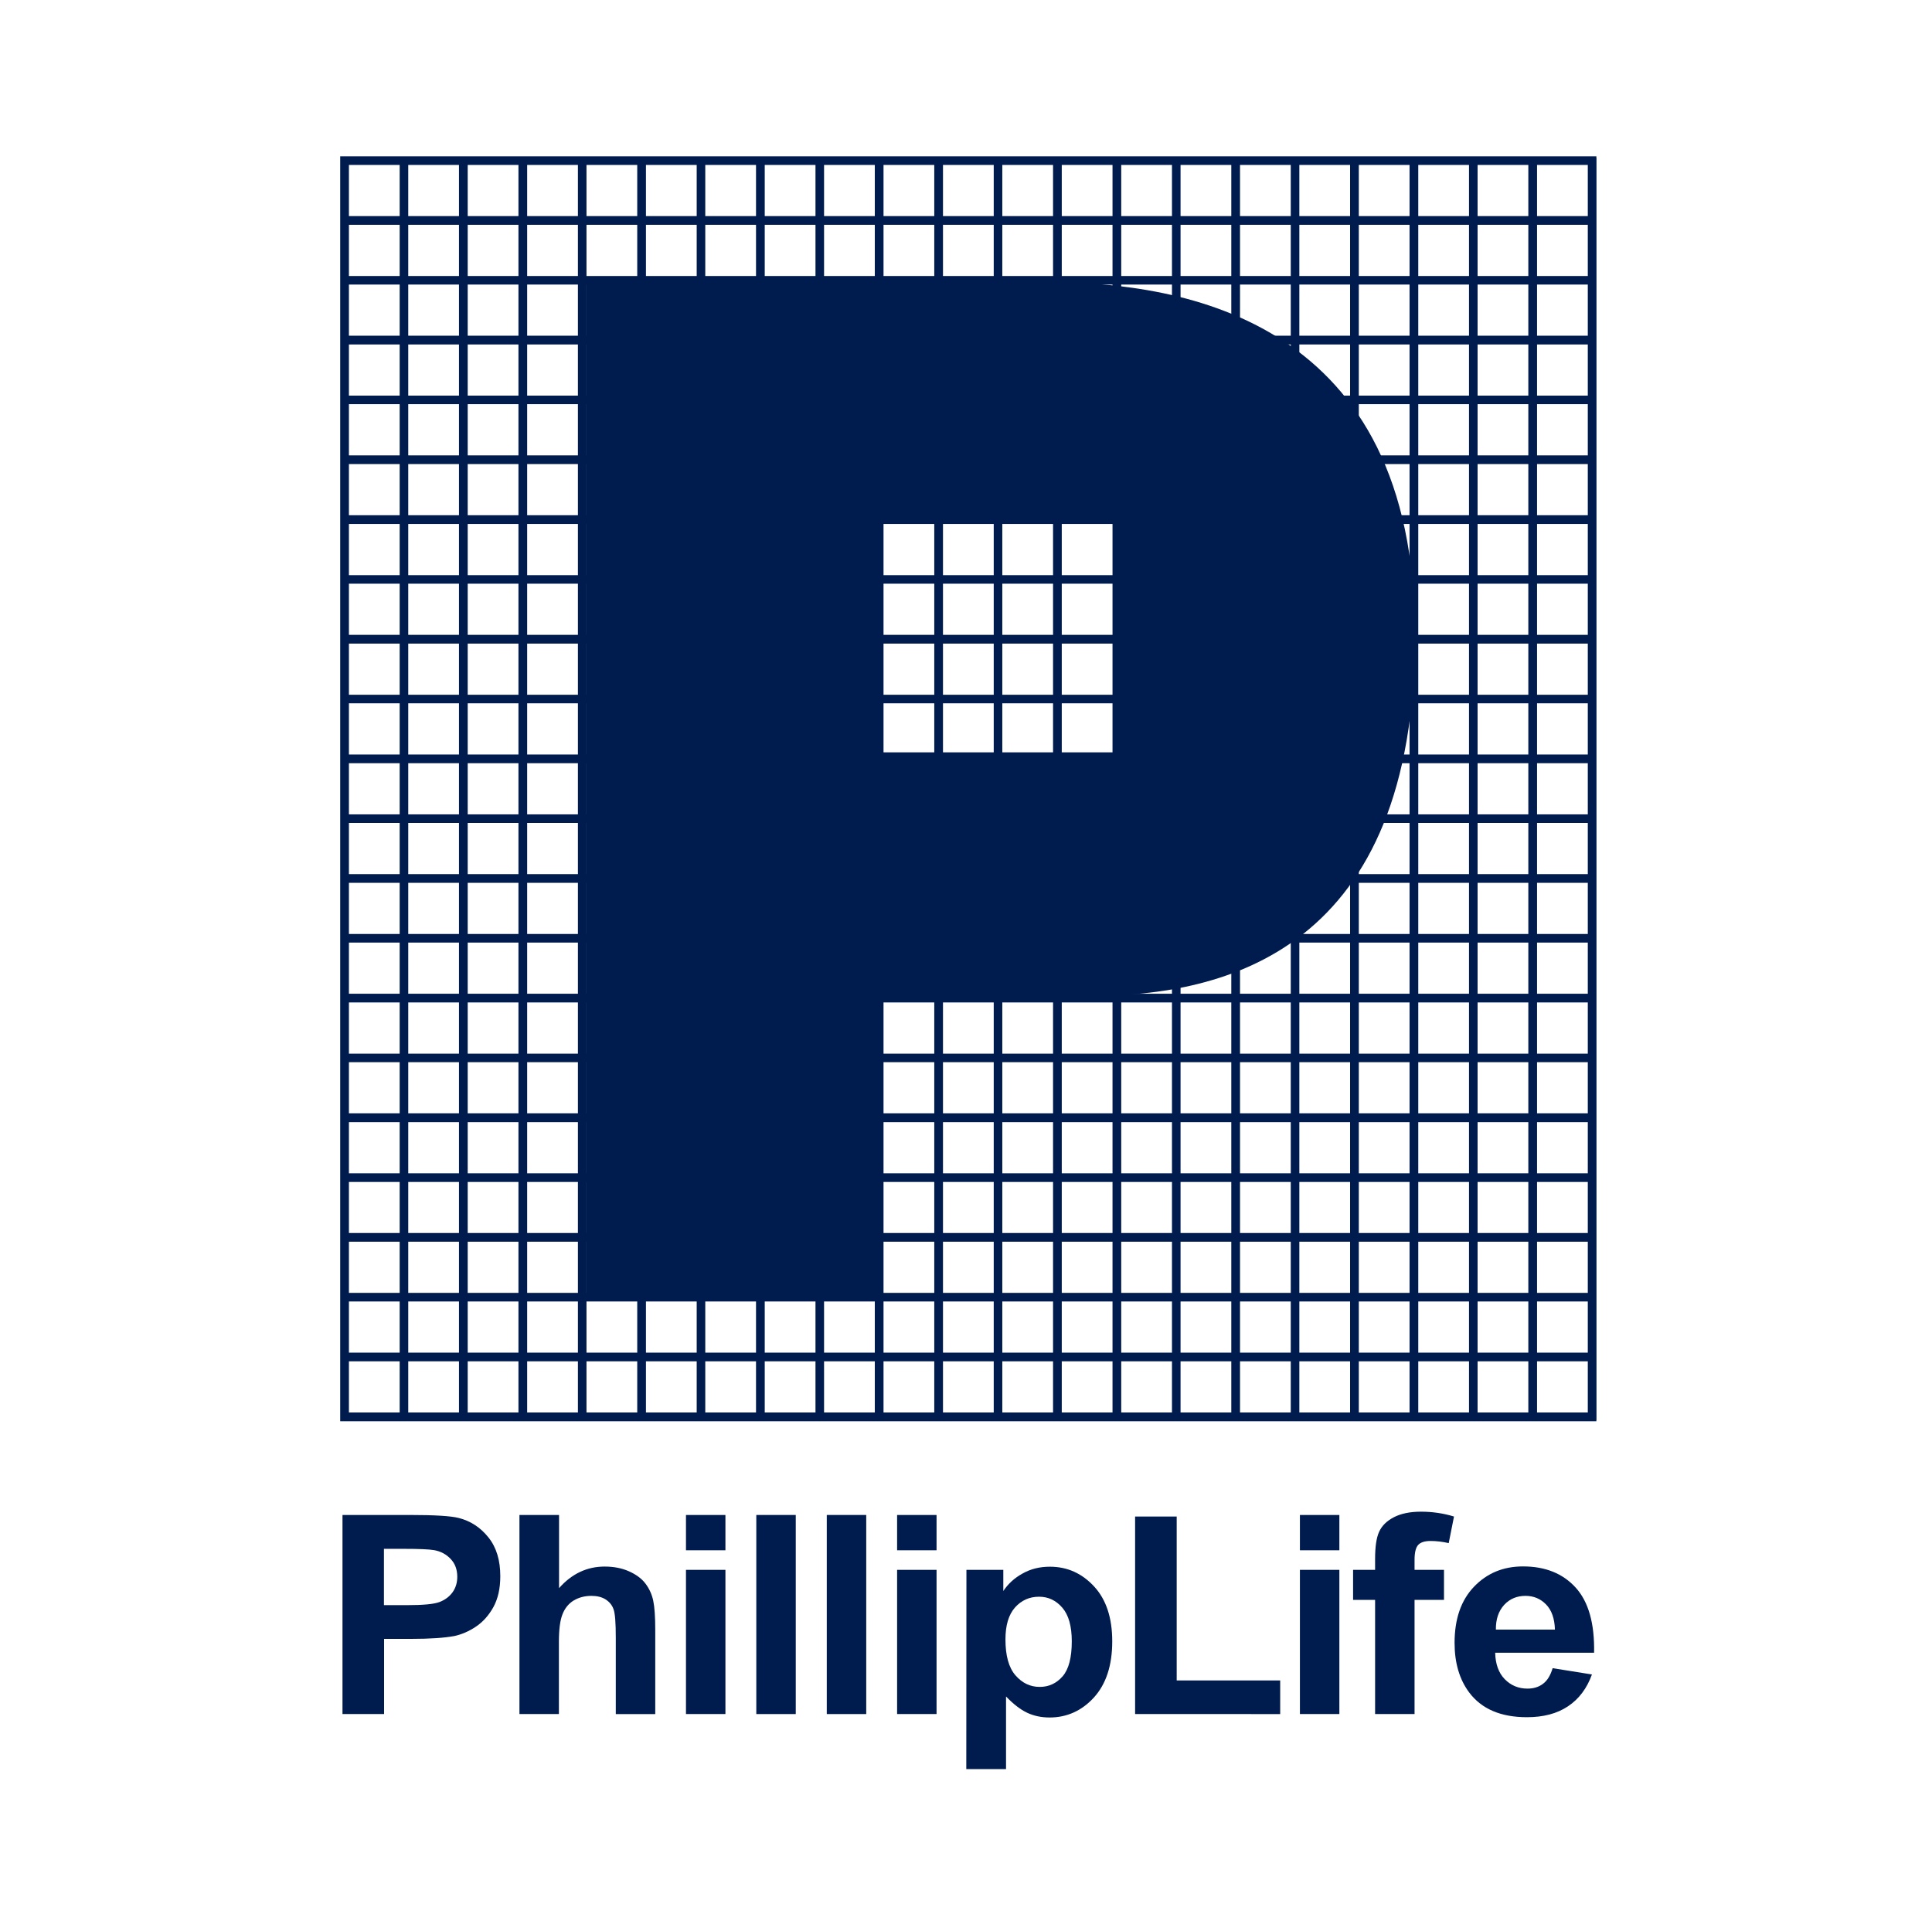
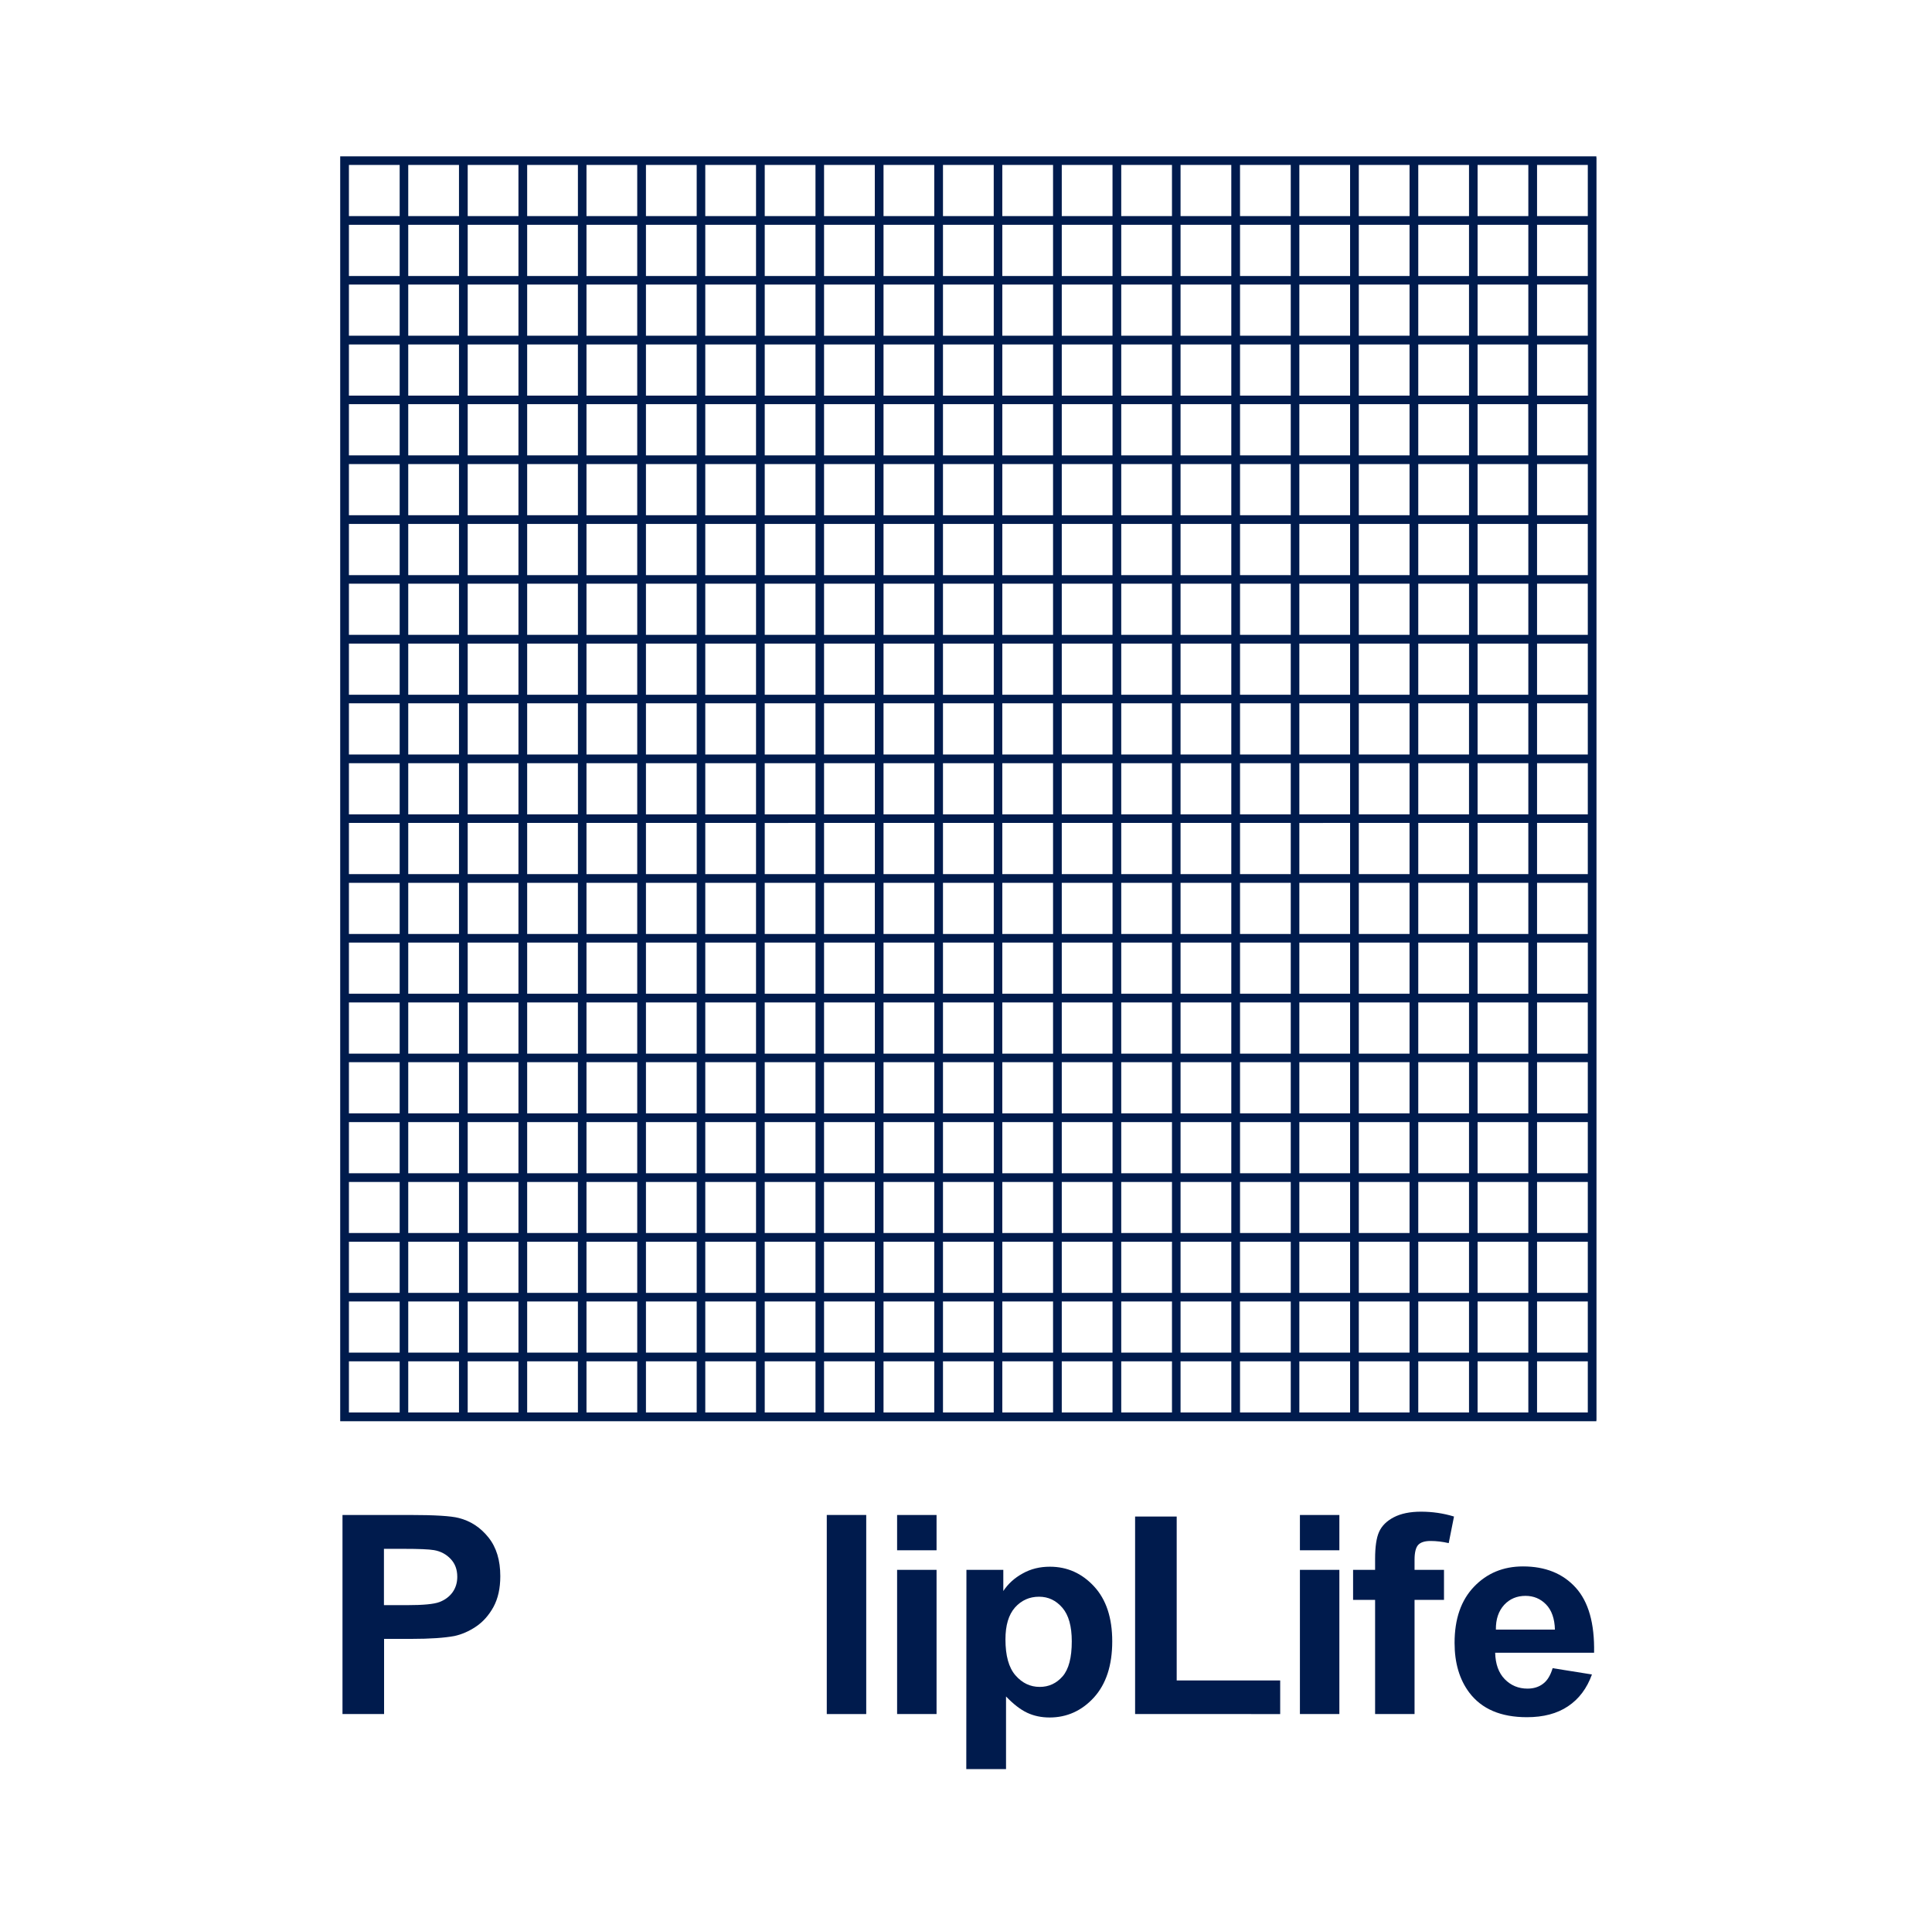
<svg xmlns="http://www.w3.org/2000/svg" version="1.1" id="Layer_1" x="0px" y="0px" viewBox="0 0 135.16 133.41" style="enable-background:new 0 0 135.16 133.41;" xml:space="preserve">
  <style type="text/css"> .st0{fill:#001B4D;} </style>
  <g>
    <g>
      <g>
        <path class="st0" d="M23.96,119.93V106h4.67c1.77,0,2.92,0.07,3.46,0.21c0.83,0.21,1.52,0.66,2.08,1.36 c0.56,0.7,0.83,1.6,0.83,2.71c0,0.86-0.16,1.57-0.48,2.16c-0.32,0.58-0.73,1.04-1.22,1.37c-0.49,0.33-1,0.55-1.51,0.66 c-0.7,0.13-1.7,0.2-3.02,0.2h-1.9v5.26L23.96,119.93L23.96,119.93z M26.86,108.36v3.95h1.59c1.15,0,1.91-0.07,2.3-0.22 c0.39-0.15,0.69-0.38,0.91-0.68c0.22-0.31,0.33-0.67,0.33-1.08c0-0.51-0.15-0.92-0.46-1.25c-0.31-0.33-0.7-0.54-1.17-0.62 c-0.35-0.06-1.05-0.09-2.1-0.09H26.86z" />
-         <path class="st0" d="M39.11,106v5.12c0.89-1.01,1.96-1.51,3.19-1.51c0.64,0,1.21,0.11,1.72,0.34c0.51,0.23,0.89,0.52,1.15,0.87 c0.26,0.35,0.44,0.75,0.53,1.18c0.09,0.43,0.14,1.1,0.14,2.01v5.92h-2.76v-5.33c0-1.06-0.05-1.73-0.16-2.01 c-0.1-0.29-0.29-0.51-0.55-0.68c-0.27-0.17-0.6-0.25-1-0.25c-0.46,0-0.87,0.11-1.23,0.32c-0.36,0.22-0.62,0.54-0.79,0.97 c-0.17,0.43-0.25,1.07-0.25,1.92v5.06h-2.76V106L39.11,106L39.11,106z" />
-         <path class="st0" d="M47.99,108.47V106h2.76v2.47H47.99z M47.99,119.93v-10.09h2.76v10.09H47.99z" />
-         <path class="st0" d="M52.91,119.93V106h2.76v13.93H52.91z" />
        <path class="st0" d="M57.84,119.93V106h2.76v13.93H57.84z" />
        <path class="st0" d="M62.76,108.47V106h2.76v2.47H62.76z M62.76,119.93v-10.09h2.76v10.09H62.76z" />
        <path class="st0" d="M67.61,109.84h2.58v1.48c0.34-0.51,0.79-0.92,1.36-1.23c0.57-0.32,1.2-0.47,1.9-0.47 c1.21,0,2.24,0.46,3.09,1.38c0.85,0.92,1.27,2.2,1.27,3.84c0,1.69-0.43,2.99-1.28,3.93c-0.85,0.93-1.89,1.4-3.1,1.4 c-0.58,0-1.1-0.11-1.57-0.33c-0.47-0.22-0.96-0.6-1.48-1.14v5.08H67.6L67.61,109.84L67.61,109.84z M70.34,114.71 c0,1.13,0.23,1.97,0.7,2.51c0.47,0.54,1.03,0.81,1.7,0.81c0.64,0,1.17-0.25,1.6-0.74c0.43-0.5,0.64-1.31,0.64-2.45 c0-1.06-0.22-1.84-0.66-2.35c-0.44-0.51-0.98-0.77-1.63-0.77c-0.67,0-1.23,0.25-1.68,0.75 C70.56,112.98,70.34,113.72,70.34,114.71z" />
        <path class="st0" d="M79.41,119.93v-13.82h2.91v11.47h7.24v2.35L79.41,119.93L79.41,119.93z" />
        <path class="st0" d="M90.94,108.47V106h2.76v2.47H90.94z M90.94,119.93v-10.09h2.76v10.09H90.94z" />
        <path class="st0" d="M94.66,109.84h1.54v-0.76c0-0.85,0.09-1.48,0.28-1.9c0.19-0.42,0.53-0.76,1.03-1.02 c0.5-0.26,1.14-0.39,1.9-0.39c0.79,0,1.56,0.11,2.31,0.34l-0.37,1.86c-0.44-0.1-0.86-0.15-1.27-0.15c-0.4,0-0.69,0.09-0.86,0.27 c-0.17,0.18-0.26,0.53-0.26,1.04v0.71h2.06v2.1h-2.06v7.99h-2.76v-7.99h-1.54L94.66,109.84L94.66,109.84z" />
        <path class="st0" d="M108.62,116.72l2.75,0.44c-0.35,0.97-0.91,1.72-1.68,2.23c-0.76,0.51-1.72,0.76-2.87,0.76 c-1.82,0-3.16-0.57-4.03-1.72c-0.69-0.92-1.03-2.08-1.03-3.48c0-1.67,0.45-2.98,1.36-3.93c0.91-0.95,2.05-1.42,3.43-1.42 c1.55,0,2.78,0.49,3.68,1.48c0.9,0.99,1.33,2.51,1.29,4.56h-6.92c0.02,0.79,0.24,1.41,0.67,1.85c0.43,0.44,0.96,0.66,1.59,0.66 c0.43,0,0.79-0.11,1.09-0.34C108.25,117.59,108.47,117.22,108.62,116.72z M108.78,114.02c-0.02-0.77-0.23-1.36-0.62-1.76 c-0.39-0.4-0.87-0.6-1.44-0.6c-0.6,0-1.1,0.21-1.49,0.63c-0.39,0.43-0.59,1-0.58,1.73H108.78L108.78,114.02z" />
      </g>
    </g>
    <g>
      <path class="st0" d="M107.43,11.04h-0.41h-3.75h-0.41h-3.75h-0.41h-3.75h-0.41H90.8H90.4h-3.75h-0.41h-3.75h-0.41h-3.75h-0.41 h-3.75h-0.41h-3.75h-0.41h-3.75h-0.41h-3.75H61.3h-3.75h-0.41H53.4h-0.41h-3.75h-0.41h-3.75h-0.41h-3.75h-0.41h-3.75h-0.41h-3.75 h-0.41h-3.75h-0.41H23.9v4.18v0.41v3.78v0.41v3.78V24v3.78v0.41v3.78v0.41v3.78v0.41v3.78v0.41v3.78v0.41v3.78v0.41v3.78v0.41 v3.78v0.41v3.78v0.41v3.78v0.41v3.78v0.41v3.78v0.41V78v0.41v3.78v0.41v3.78v0.41v3.78v0.41v3.78v0.41v4.19h4.16h0.41h3.75h0.41 h3.75h0.41h3.75h0.41h3.75h0.41h3.75h0.41h3.75h0.41h3.75h0.41h3.75h0.41h3.75h0.41h3.75h0.41h3.75h0.41h3.75h0.41h3.75h0.41h3.75 h0.41h3.75h0.41h3.75h0.41h3.75h0.41h3.75h0.41h3.75h0.41h4.16v-4.19v-0.41v-3.78v-0.41v-3.78v-0.41V82.6v-0.41v-3.78V78v-3.78 v-0.41v-3.78v-0.41v-3.78v-0.41v-3.78v-0.41v-3.78v-0.41V53.3v-0.41v-3.78v-0.41v-3.78v-0.41v-3.78v-0.41v-3.78v-0.41v-3.78v-0.41 v-3.78v-0.41V24v-0.41v-3.78v-0.41v-3.78v-0.41v-4.18H107.43z M111.18,98.93h-3.75v-3.78h3.75V98.93z M107.02,98.93h-3.75v-3.78 h3.75V98.93z M102.86,98.93h-3.75v-3.78h3.75V98.93z M98.71,98.93h-3.75v-3.78h3.75V98.93z M94.55,98.93H90.8v-3.78h3.75V98.93z M90.4,98.93h-3.75v-3.78h3.75V98.93z M86.24,98.93h-3.75v-3.78h3.75V98.93z M82.08,98.93h-3.75v-3.78h3.75V98.93z M77.93,98.93 h-3.75v-3.78h3.75V98.93z M73.77,98.93h-3.75v-3.78h3.75V98.93z M69.62,98.93h-3.75v-3.78h3.75V98.93z M65.46,98.93h-3.75v-3.78 h3.75V98.93z M61.3,98.93h-3.75v-3.78h3.75V98.93z M57.15,98.93H53.4v-3.78h3.75V98.93z M52.99,98.93h-3.75v-3.78h3.75V98.93z M48.84,98.93h-3.75v-3.78h3.75V98.93z M44.68,98.93h-3.75v-3.78h3.75V98.93z M40.52,98.93h-3.75v-3.78h3.75V98.93z M36.37,98.93 h-3.75v-3.78h3.75V98.93z M32.21,98.93h-3.75v-3.78h3.75V98.93z M28.06,98.93h-3.75v-3.78h3.75V98.93z M24.31,11.45h3.75v3.78 h-3.75V11.45z M28.46,11.45h3.75v3.78h-3.75V11.45z M32.62,11.45h3.75v3.78h-3.75V11.45z M36.78,11.45h3.75v3.78h-3.75V11.45z M40.93,11.45h3.75v3.78h-3.75V11.45z M45.09,11.45h3.75v3.78h-3.75V11.45z M49.24,11.45h3.75v3.78h-3.75V11.45z M53.4,11.45h3.75 v3.78H53.4V11.45z M57.55,11.45h3.75v3.78h-3.75V11.45z M61.71,11.45h3.75v3.78h-3.75V11.45z M65.87,11.45h3.75v3.78h-3.75V11.45z M70.02,11.45h3.75v3.78h-3.75V11.45z M74.18,11.45h3.75v3.78h-3.75V11.45z M78.34,11.45h3.75v3.78h-3.75V11.45z M82.49,11.45 h3.75v3.78h-3.75V11.45z M86.65,11.45h3.75v3.78h-3.75V11.45z M90.8,11.45h3.75v3.78H90.8V11.45z M94.96,11.45h3.75v3.78h-3.75 V11.45z M99.12,11.45h3.75v3.78h-3.75V11.45z M103.27,11.45h3.75v3.78h-3.75V11.45z M107.02,19.41h-3.75v-3.78h3.75V19.41z M107.02,23.59h-3.75v-3.78h3.75V23.59z M107.02,27.78h-3.75V24h3.75V27.78z M107.02,31.97h-3.75v-3.78h3.75V31.97z M107.02,36.15 h-3.75v-3.78h3.75V36.15z M107.02,40.34h-3.75v-3.78h3.75V40.34z M107.02,44.52h-3.75v-3.78h3.75V44.52z M107.02,48.71h-3.75 v-3.78h3.75V48.71z M107.02,52.89h-3.75v-3.78h3.75V52.89z M107.02,57.08h-3.75V53.3h3.75V57.08z M107.02,61.26h-3.75v-3.78h3.75 V61.26z M107.02,65.45h-3.75v-3.78h3.75V65.45z M107.02,69.63h-3.75v-3.78h3.75V69.63z M107.02,73.82h-3.75v-3.78h3.75V73.82z M107.02,78h-3.75v-3.78h3.75V78z M107.02,82.19h-3.75v-3.78h3.75V82.19z M107.02,86.37h-3.75V82.6h3.75V86.37z M107.02,90.56 h-3.75v-3.78h3.75V90.56z M107.02,94.74h-3.75v-3.78h3.75V94.74z M28.46,90.97h3.75v3.78h-3.75V90.97z M28.46,86.78h3.75v3.78 h-3.75V86.78z M28.46,82.6h3.75v3.78h-3.75V82.6z M28.46,78.41h3.75v3.78h-3.75V78.41z M28.46,74.23h3.75V78h-3.75V74.23z M28.46,70.04h3.75v3.78h-3.75V70.04z M28.46,65.85h3.75v3.78h-3.75V65.85z M28.46,61.67h3.75v3.78h-3.75V61.67z M28.46,57.48 h3.75v3.78h-3.75V57.48z M28.46,53.3h3.75v3.78h-3.75V53.3z M28.46,49.11h3.75v3.78h-3.75V49.11z M28.46,44.93h3.75v3.78h-3.75 V44.93z M28.46,40.74h3.75v3.78h-3.75V40.74z M28.46,36.56h3.75v3.78h-3.75V36.56z M28.46,32.37h3.75v3.78h-3.75V32.37z M28.46,28.19h3.75v3.78h-3.75V28.19z M28.46,24h3.75v3.78h-3.75V24z M28.46,19.82h3.75v3.78h-3.75V19.82z M28.46,15.63h3.75v3.78 h-3.75V15.63z M102.86,23.59h-3.75v-3.78h3.75V23.59z M102.86,27.78h-3.75V24h3.75V27.78z M102.86,31.97h-3.75v-3.78h3.75V31.97z M102.86,36.15h-3.75v-3.78h3.75V36.15z M102.86,40.34h-3.75v-3.78h3.75V40.34z M102.86,44.52h-3.75v-3.78h3.75V44.52z M102.86,48.71h-3.75v-3.78h3.75V48.71z M102.86,52.89h-3.75v-3.78h3.75V52.89z M102.86,57.08h-3.75V53.3h3.75V57.08z M102.86,61.26h-3.75v-3.78h3.75V61.26z M102.86,65.45h-3.75v-3.78h3.75V65.45z M102.86,69.63h-3.75v-3.78h3.75V69.63z M102.86,73.82h-3.75v-3.78h3.75V73.82z M102.86,78h-3.75v-3.78h3.75V78z M102.86,82.19h-3.75v-3.78h3.75V82.19z M102.86,86.37 h-3.75V82.6h3.75V86.37z M102.86,90.56h-3.75v-3.78h3.75V90.56z M32.62,86.78h3.75v3.78h-3.75V86.78z M32.62,82.6h3.75v3.78h-3.75 V82.6z M32.62,78.41h3.75v3.78h-3.75V78.41z M32.62,74.23h3.75V78h-3.75V74.23z M32.62,70.04h3.75v3.78h-3.75V70.04z M32.62,65.85 h3.75v3.78h-3.75V65.85z M32.62,61.67h3.75v3.78h-3.75V61.67z M32.62,57.48h3.75v3.78h-3.75V57.48z M32.62,53.3h3.75v3.78h-3.75 V53.3z M32.62,49.11h3.75v3.78h-3.75V49.11z M32.62,44.93h3.75v3.78h-3.75V44.93z M32.62,40.74h3.75v3.78h-3.75V40.74z M32.62,36.56h3.75v3.78h-3.75V36.56z M32.62,32.37h3.75v3.78h-3.75V32.37z M32.62,28.19h3.75v3.78h-3.75V28.19z M32.62,24h3.75 v3.78h-3.75V24z M32.62,19.82h3.75v3.78h-3.75V19.82z M98.71,27.78h-3.75V24h3.75V27.78z M98.71,31.97h-3.75v-3.78h3.75V31.97z M98.71,36.15h-3.75v-3.78h3.75V36.15z M98.71,40.34h-3.75v-3.78h3.75V40.34z M98.71,44.52h-3.75v-3.78h3.75V44.52z M98.71,48.71 h-3.75v-3.78h3.75V48.71z M98.71,52.89h-3.75v-3.78h3.75V52.89z M98.71,57.08h-3.75V53.3h3.75V57.08z M98.71,61.26h-3.75v-3.78 h3.75V61.26z M98.71,65.45h-3.75v-3.78h3.75V65.45z M98.71,69.63h-3.75v-3.78h3.75V69.63z M98.71,73.82h-3.75v-3.78h3.75V73.82z M98.71,78h-3.75v-3.78h3.75V78z M98.71,82.19h-3.75v-3.78h3.75V82.19z M98.71,86.37h-3.75V82.6h3.75V86.37z M36.78,82.6h3.75 v3.78h-3.75V82.6z M36.78,78.41h3.75v3.78h-3.75V78.41z M36.78,74.23h3.75V78h-3.75V74.23z M36.78,70.04h3.75v3.78h-3.75V70.04z M36.78,65.85h3.75v3.78h-3.75V65.85z M36.78,61.67h3.75v3.78h-3.75V61.67z M36.78,57.48h3.75v3.78h-3.75V57.48z M36.78,53.3h3.75 v3.78h-3.75V53.3z M36.78,49.11h3.75v3.78h-3.75V49.11z M36.78,44.93h3.75v3.78h-3.75V44.93z M36.78,40.74h3.75v3.78h-3.75V40.74z M36.78,36.56h3.75v3.78h-3.75V36.56z M36.78,32.37h3.75v3.78h-3.75V32.37z M36.78,28.19h3.75v3.78h-3.75V28.19z M36.78,24h3.75 v3.78h-3.75V24z M94.55,31.97H90.8v-3.78h3.75V31.97z M94.55,36.15H90.8v-3.78h3.75V36.15z M94.55,40.34H90.8v-3.78h3.75V40.34z M94.55,44.52H90.8v-3.78h3.75V44.52z M94.55,48.71H90.8v-3.78h3.75V48.71z M94.55,52.89H90.8v-3.78h3.75V52.89z M94.55,57.08 H90.8V53.3h3.75V57.08z M94.55,61.26H90.8v-3.78h3.75V61.26z M94.55,65.45H90.8v-3.78h3.75V65.45z M94.55,69.63H90.8v-3.78h3.75 V69.63z M94.55,73.82H90.8v-3.78h3.75V73.82z M94.55,78H90.8v-3.78h3.75V78z M94.55,82.19H90.8v-3.78h3.75V82.19z M40.93,78.41 h3.75v3.78h-3.75V78.41z M40.93,74.23h3.75V78h-3.75V74.23z M40.93,70.04h3.75v3.78h-3.75V70.04z M40.93,65.85h3.75v3.78h-3.75 V65.85z M40.93,61.67h3.75v3.78h-3.75V61.67z M40.93,57.48h3.75v3.78h-3.75V57.48z M40.93,53.3h3.75v3.78h-3.75V53.3z M40.93,49.11h3.75v3.78h-3.75V49.11z M40.93,44.93h3.75v3.78h-3.75V44.93z M40.93,40.74h3.75v3.78h-3.75V40.74z M40.93,36.56 h3.75v3.78h-3.75V36.56z M40.93,32.37h3.75v3.78h-3.75V32.37z M40.93,28.19h3.75v3.78h-3.75V28.19z M90.4,36.15h-3.75v-3.78h3.75 V36.15z M90.4,40.34h-3.75v-3.78h3.75V40.34z M90.4,44.52h-3.75v-3.78h3.75V44.52z M90.4,48.71h-3.75v-3.78h3.75V48.71z M90.4,52.89h-3.75v-3.78h3.75V52.89z M90.4,57.08h-3.75V53.3h3.75V57.08z M90.4,61.26h-3.75v-3.78h3.75V61.26z M90.4,65.45h-3.75 v-3.78h3.75V65.45z M90.4,69.63h-3.75v-3.78h3.75V69.63z M90.4,73.82h-3.75v-3.78h3.75V73.82z M90.4,78h-3.75v-3.78h3.75V78z M45.09,74.23h3.75V78h-3.75V74.23z M45.09,70.04h3.75v3.78h-3.75V70.04z M45.09,65.85h3.75v3.78h-3.75V65.85z M45.09,61.67h3.75 v3.78h-3.75V61.67z M45.09,57.48h3.75v3.78h-3.75V57.48z M45.09,53.3h3.75v3.78h-3.75V53.3z M45.09,49.11h3.75v3.78h-3.75V49.11z M45.09,44.93h3.75v3.78h-3.75V44.93z M45.09,40.74h3.75v3.78h-3.75V40.74z M45.09,36.56h3.75v3.78h-3.75V36.56z M45.09,32.37 h3.75v3.78h-3.75V32.37z M86.24,40.34h-3.75v-3.78h3.75V40.34z M86.24,44.52h-3.75v-3.78h3.75V44.52z M86.24,48.71h-3.75v-3.78 h3.75V48.71z M86.24,52.89h-3.75v-3.78h3.75V52.89z M86.24,57.08h-3.75V53.3h3.75V57.08z M86.24,61.26h-3.75v-3.78h3.75V61.26z M86.24,65.45h-3.75v-3.78h3.75V65.45z M86.24,69.63h-3.75v-3.78h3.75V69.63z M86.24,73.82h-3.75v-3.78h3.75V73.82z M49.24,70.04 h3.75v3.78h-3.75V70.04z M49.24,65.85h3.75v3.78h-3.75V65.85z M49.24,61.67h3.75v3.78h-3.75V61.67z M49.24,57.48h3.75v3.78h-3.75 V57.48z M49.24,53.3h3.75v3.78h-3.75V53.3z M49.24,49.11h3.75v3.78h-3.75V49.11z M49.24,44.93h3.75v3.78h-3.75V44.93z M49.24,40.74h3.75v3.78h-3.75V40.74z M49.24,36.56h3.75v3.78h-3.75V36.56z M82.08,44.52h-3.75v-3.78h3.75V44.52z M82.08,48.71 h-3.75v-3.78h3.75V48.71z M82.08,52.89h-3.75v-3.78h3.75V52.89z M82.08,57.08h-3.75V53.3h3.75V57.08z M82.08,61.26h-3.75v-3.78 h3.75V61.26z M82.08,65.45h-3.75v-3.78h3.75V65.45z M82.08,69.63h-3.75v-3.78h3.75V69.63z M53.4,65.85h3.75v3.78H53.4V65.85z M53.4,61.67h3.75v3.78H53.4V61.67z M53.4,57.48h3.75v3.78H53.4V57.48z M53.4,53.3h3.75v3.78H53.4V53.3z M53.4,49.11h3.75v3.78 H53.4V49.11z M53.4,44.93h3.75v3.78H53.4V44.93z M53.4,40.74h3.75v3.78H53.4V40.74z M77.93,48.71h-3.75v-3.78h3.75V48.71z M77.93,52.89h-3.75v-3.78h3.75V52.89z M77.93,57.08h-3.75V53.3h3.75V57.08z M77.93,61.26h-3.75v-3.78h3.75V61.26z M77.93,65.45 h-3.75v-3.78h3.75V65.45z M57.55,61.67h3.75v3.78h-3.75V61.67z M57.55,57.48h3.75v3.78h-3.75V57.48z M57.55,53.3h3.75v3.78h-3.75 V53.3z M57.55,49.11h3.75v3.78h-3.75V49.11z M57.55,44.93h3.75v3.78h-3.75V44.93z M73.77,52.89h-3.75v-3.78h3.75V52.89z M73.77,57.08h-3.75V53.3h3.75V57.08z M73.77,61.26h-3.75v-3.78h3.75V61.26z M61.71,57.48h3.75v3.78h-3.75V57.48z M61.71,53.3 h3.75v3.78h-3.75V53.3z M61.71,49.11h3.75v3.78h-3.75V49.11z M69.62,57.08h-3.75V53.3h3.75V57.08z M69.62,52.89h-3.75v-3.78h3.75 V52.89z M65.87,57.48h3.75v3.78h-3.75V57.48z M73.77,48.71h-3.75v-3.78h3.75V48.71z M69.62,48.71h-3.75v-3.78h3.75V48.71z M65.46,48.71h-3.75v-3.78h3.75V48.71z M61.71,61.67h3.75v3.78h-3.75V61.67z M65.87,61.67h3.75v3.78h-3.75V61.67z M70.02,61.67 h3.75v3.78h-3.75V61.67z M77.93,44.52h-3.75v-3.78h3.75V44.52z M73.77,44.52h-3.75v-3.78h3.75V44.52z M69.62,44.52h-3.75v-3.78 h3.75V44.52z M65.46,44.52h-3.75v-3.78h3.75V44.52z M61.3,44.52h-3.75v-3.78h3.75V44.52z M57.55,65.85h3.75v3.78h-3.75V65.85z M61.71,65.85h3.75v3.78h-3.75V65.85z M65.87,65.85h3.75v3.78h-3.75V65.85z M70.02,65.85h3.75v3.78h-3.75V65.85z M74.18,65.85 h3.75v3.78h-3.75V65.85z M82.08,40.34h-3.75v-3.78h3.75V40.34z M77.93,40.34h-3.75v-3.78h3.75V40.34z M73.77,40.34h-3.75v-3.78 h3.75V40.34z M69.62,40.34h-3.75v-3.78h3.75V40.34z M65.46,40.34h-3.75v-3.78h3.75V40.34z M61.3,40.34h-3.75v-3.78h3.75V40.34z M57.15,40.34H53.4v-3.78h3.75V40.34z M53.4,70.04h3.75v3.78H53.4V70.04z M57.55,70.04h3.75v3.78h-3.75V70.04z M61.71,70.04h3.75 v3.78h-3.75V70.04z M65.87,70.04h3.75v3.78h-3.75V70.04z M70.02,70.04h3.75v3.78h-3.75V70.04z M74.18,70.04h3.75v3.78h-3.75V70.04 z M78.34,70.04h3.75v3.78h-3.75V70.04z M86.24,36.15h-3.75v-3.78h3.75V36.15z M82.08,36.15h-3.75v-3.78h3.75V36.15z M77.93,36.15 h-3.75v-3.78h3.75V36.15z M73.77,36.15h-3.75v-3.78h3.75V36.15z M69.62,36.15h-3.75v-3.78h3.75V36.15z M65.46,36.15h-3.75v-3.78 h3.75V36.15z M61.3,36.15h-3.75v-3.78h3.75V36.15z M57.15,36.15H53.4v-3.78h3.75V36.15z M52.99,36.15h-3.75v-3.78h3.75V36.15z M49.24,74.23h3.75V78h-3.75V74.23z M53.4,74.23h3.75V78H53.4V74.23z M57.55,74.23h3.75V78h-3.75V74.23z M61.71,74.23h3.75V78 h-3.75V74.23z M65.87,74.23h3.75V78h-3.75V74.23z M70.02,74.23h3.75V78h-3.75V74.23z M74.18,74.23h3.75V78h-3.75V74.23z M78.34,74.23h3.75V78h-3.75V74.23z M82.49,74.23h3.75V78h-3.75V74.23z M90.4,31.97h-3.75v-3.78h3.75V31.97z M86.24,31.97h-3.75 v-3.78h3.75V31.97z M82.08,31.97h-3.75v-3.78h3.75V31.97z M77.93,31.97h-3.75v-3.78h3.75V31.97z M73.77,31.97h-3.75v-3.78h3.75 V31.97z M69.62,31.97h-3.75v-3.78h3.75V31.97z M65.46,31.97h-3.75v-3.78h3.75V31.97z M61.3,31.97h-3.75v-3.78h3.75V31.97z M57.15,31.97H53.4v-3.78h3.75V31.97z M52.99,31.97h-3.75v-3.78h3.75V31.97z M48.84,31.97h-3.75v-3.78h3.75V31.97z M45.09,78.41 h3.75v3.78h-3.75V78.41z M49.24,78.41h3.75v3.78h-3.75V78.41z M53.4,78.41h3.75v3.78H53.4V78.41z M57.55,78.41h3.75v3.78h-3.75 V78.41z M61.71,78.41h3.75v3.78h-3.75V78.41z M65.87,78.41h3.75v3.78h-3.75V78.41z M70.02,78.41h3.75v3.78h-3.75V78.41z M74.18,78.41h3.75v3.78h-3.75V78.41z M78.34,78.41h3.75v3.78h-3.75V78.41z M82.49,78.41h3.75v3.78h-3.75V78.41z M86.65,78.41 h3.75v3.78h-3.75V78.41z M94.55,27.78H90.8V24h3.75V27.78z M90.4,27.78h-3.75V24h3.75V27.78z M86.24,27.78h-3.75V24h3.75V27.78z M82.08,27.78h-3.75V24h3.75V27.78z M77.93,27.78h-3.75V24h3.75V27.78z M73.77,27.78h-3.75V24h3.75V27.78z M69.62,27.78h-3.75V24 h3.75V27.78z M65.46,27.78h-3.75V24h3.75V27.78z M61.3,27.78h-3.75V24h3.75V27.78z M57.15,27.78H53.4V24h3.75V27.78z M52.99,27.78 h-3.75V24h3.75V27.78z M48.84,27.78h-3.75V24h3.75V27.78z M44.68,27.78h-3.75V24h3.75V27.78z M40.93,82.6h3.75v3.78h-3.75V82.6z M45.09,82.6h3.75v3.78h-3.75V82.6z M49.24,82.6h3.75v3.78h-3.75V82.6z M53.4,82.6h3.75v3.78H53.4V82.6z M57.55,82.6h3.75v3.78 h-3.75V82.6z M61.71,82.6h3.75v3.78h-3.75V82.6z M65.87,82.6h3.75v3.78h-3.75V82.6z M70.02,82.6h3.75v3.78h-3.75V82.6z M74.18,82.6h3.75v3.78h-3.75V82.6z M78.34,82.6h3.75v3.78h-3.75V82.6z M82.49,82.6h3.75v3.78h-3.75V82.6z M86.65,82.6h3.75v3.78 h-3.75V82.6z M90.8,82.6h3.75v3.78H90.8V82.6z M98.71,23.59h-3.75v-3.78h3.75V23.59z M94.55,23.59H90.8v-3.78h3.75V23.59z M90.4,23.59h-3.75v-3.78h3.75V23.59z M86.24,23.59h-3.75v-3.78h3.75V23.59z M82.08,23.59h-3.75v-3.78h3.75V23.59z M77.93,23.59 h-3.75v-3.78h3.75V23.59z M73.77,23.59h-3.75v-3.78h3.75V23.59z M69.62,23.59h-3.75v-3.78h3.75V23.59z M65.46,23.59h-3.75v-3.78 h3.75V23.59z M61.3,23.59h-3.75v-3.78h3.75V23.59z M57.15,23.59H53.4v-3.78h3.75V23.59z M52.99,23.59h-3.75v-3.78h3.75V23.59z M48.84,23.59h-3.75v-3.78h3.75V23.59z M44.68,23.59h-3.75v-3.78h3.75V23.59z M40.52,23.59h-3.75v-3.78h3.75V23.59z M36.78,86.78 h3.75v3.78h-3.75V86.78z M40.93,86.78h3.75v3.78h-3.75V86.78z M45.09,86.78h3.75v3.78h-3.75V86.78z M49.24,86.78h3.75v3.78h-3.75 V86.78z M53.4,86.78h3.75v3.78H53.4V86.78z M57.55,86.78h3.75v3.78h-3.75V86.78z M61.71,86.78h3.75v3.78h-3.75V86.78z M65.87,86.78h3.75v3.78h-3.75V86.78z M70.02,86.78h3.75v3.78h-3.75V86.78z M74.18,86.78h3.75v3.78h-3.75V86.78z M78.34,86.78 h3.75v3.78h-3.75V86.78z M82.49,86.78h3.75v3.78h-3.75V86.78z M86.65,86.78h3.75v3.78h-3.75V86.78z M90.8,86.78h3.75v3.78H90.8 V86.78z M94.96,86.78h3.75v3.78h-3.75V86.78z M102.86,19.41h-3.75v-3.78h3.75V19.41z M98.71,19.41h-3.75v-3.78h3.75V19.41z M94.55,19.41H90.8v-3.78h3.75V19.41z M90.4,19.41h-3.75v-3.78h3.75V19.41z M86.24,19.41h-3.75v-3.78h3.75V19.41z M82.08,19.41 h-3.75v-3.78h3.75V19.41z M77.93,19.41h-3.75v-3.78h3.75V19.41z M73.77,19.41h-3.75v-3.78h3.75V19.41z M69.62,19.41h-3.75v-3.78 h3.75V19.41z M65.46,19.41h-3.75v-3.78h3.75V19.41z M61.3,19.41h-3.75v-3.78h3.75V19.41z M57.15,19.41H53.4v-3.78h3.75V19.41z M52.99,19.41h-3.75v-3.78h3.75V19.41z M48.84,19.41h-3.75v-3.78h3.75V19.41z M44.68,19.41h-3.75v-3.78h3.75V19.41z M40.52,19.41 h-3.75v-3.78h3.75V19.41z M36.37,19.41h-3.75v-3.78h3.75V19.41z M32.62,90.97h3.75v3.78h-3.75V90.97z M36.78,90.97h3.75v3.78 h-3.75V90.97z M40.93,90.97h3.75v3.78h-3.75V90.97z M45.09,90.97h3.75v3.78h-3.75V90.97z M49.24,90.97h3.75v3.78h-3.75V90.97z M53.4,90.97h3.75v3.78H53.4V90.97z M57.55,90.97h3.75v3.78h-3.75V90.97z M61.71,90.97h3.75v3.78h-3.75V90.97z M65.87,90.97h3.75 v3.78h-3.75V90.97z M70.02,90.97h3.75v3.78h-3.75V90.97z M74.18,90.97h3.75v3.78h-3.75V90.97z M78.34,90.97h3.75v3.78h-3.75V90.97 z M82.49,90.97h3.75v3.78h-3.75V90.97z M86.65,90.97h3.75v3.78h-3.75V90.97z M90.8,90.97h3.75v3.78H90.8V90.97z M94.96,90.97h3.75 v3.78h-3.75V90.97z M99.12,90.97h3.75v3.78h-3.75V90.97z M24.31,15.63h3.75v3.78h-3.75V15.63z M24.31,19.82h3.75v3.78h-3.75V19.82 z M24.31,24h3.75v3.78h-3.75V24z M24.31,28.19h3.75v3.78h-3.75V28.19z M24.31,32.37h3.75v3.78h-3.75V32.37z M24.31,36.56h3.75 v3.78h-3.75V36.56z M24.31,40.74h3.75v3.78h-3.75V40.74z M24.31,44.93h3.75v3.78h-3.75V44.93z M24.31,49.11h3.75v3.78h-3.75V49.11 z M24.31,53.3h3.75v3.78h-3.75V53.3z M24.31,57.48h3.75v3.78h-3.75V57.48z M24.31,61.67h3.75v3.78h-3.75V61.67z M24.31,65.85h3.75 v3.78h-3.75V65.85z M24.31,70.04h3.75v3.78h-3.75V70.04z M24.31,74.23h3.75V78h-3.75V74.23z M24.31,78.41h3.75v3.78h-3.75V78.41z M24.31,82.6h3.75v3.78h-3.75V82.6z M24.31,86.78h3.75v3.78h-3.75V86.78z M24.31,90.97h3.75v3.78h-3.75V90.97z M111.18,94.74 h-3.75v-3.78h3.75V94.74z M111.18,90.56h-3.75v-3.78h3.75V90.56z M111.18,86.37h-3.75V82.6h3.75V86.37z M111.18,82.19h-3.75v-3.78 h3.75V82.19z M111.18,78h-3.75v-3.78h3.75V78z M111.18,73.82h-3.75v-3.78h3.75V73.82z M111.18,69.63h-3.75v-3.78h3.75V69.63z M111.18,65.45h-3.75v-3.78h3.75V65.45z M111.18,61.26h-3.75v-3.78h3.75V61.26z M111.18,57.08h-3.75V53.3h3.75V57.08z M111.18,52.89h-3.75v-3.78h3.75V52.89z M111.18,48.71h-3.75v-3.78h3.75V48.71z M111.18,44.52h-3.75v-3.78h3.75V44.52z M111.18,40.34h-3.75v-3.78h3.75V40.34z M111.18,36.15h-3.75v-3.78h3.75V36.15z M111.18,31.97h-3.75v-3.78h3.75V31.97z M111.18,27.78h-3.75V24h3.75V27.78z M111.18,23.59h-3.75v-3.78h3.75V23.59z M111.18,19.41h-3.75v-3.78h3.75V19.41z M111.18,15.22 h-3.75v-3.78h3.75V15.22z" />
      <path class="st0" d="M111.68,99.44H23.8v-88.5h87.88V99.44z M24,99.24h87.48v-88.1H24V99.24z M111.28,99.03h-3.95v-3.98h3.95 V99.03z M107.53,98.83h3.55v-3.58h-3.55V98.83z M107.12,99.03h-3.95v-3.98h3.95V99.03z M103.37,98.83h3.55v-3.58h-3.55V98.83z M102.96,99.03h-3.95v-3.98h3.95V99.03z M99.22,98.83h3.55v-3.58h-3.55V98.83z M98.81,99.03h-3.95v-3.98h3.95V99.03z M95.06,98.83 h3.55v-3.58h-3.55V98.83z M94.65,99.03H90.7v-3.98h3.95V99.03z M90.9,98.83h3.55v-3.58H90.9V98.83z M90.5,99.03h-3.95v-3.98h3.95 V99.03z M86.75,98.83h3.55v-3.58h-3.55V98.83z M86.34,99.03h-3.95v-3.98h3.95V99.03z M82.59,98.83h3.55v-3.58h-3.55V98.83z M82.18,99.03h-3.95v-3.98h3.95V99.03z M78.44,98.83h3.55v-3.58h-3.55V98.83z M78.03,99.03h-3.95v-3.98h3.95V99.03z M74.28,98.83 h3.55v-3.58h-3.55V98.83z M73.87,99.03h-3.95v-3.98h3.95V99.03z M70.12,98.83h3.55v-3.58h-3.55V98.83z M69.72,99.03h-3.95v-3.98 h3.95V99.03z M65.97,98.83h3.55v-3.58h-3.55V98.83z M65.56,99.03h-3.95v-3.98h3.95V99.03z M61.81,98.83h3.55v-3.58h-3.55V98.83z M61.4,99.03h-3.95v-3.98h3.95V99.03z M57.65,98.83h3.55v-3.58h-3.55V98.83z M57.25,99.03H53.3v-3.98h3.95V99.03z M53.5,98.83 h3.55v-3.58H53.5V98.83z M53.09,99.03h-3.95v-3.98h3.95V99.03z M49.34,98.83h3.55v-3.58h-3.55V98.83z M48.94,99.03h-3.95v-3.98 h3.95V99.03z M45.19,98.83h3.55v-3.58h-3.55V98.83z M44.78,99.03h-3.95v-3.98h3.95V99.03z M41.03,98.83h3.55v-3.58h-3.55V98.83z M40.62,99.03h-3.95v-3.98h3.95V99.03z M36.88,98.83h3.55v-3.58h-3.55V98.83z M36.47,99.03h-3.95v-3.98h3.95V99.03z M32.72,98.83 h3.55v-3.58h-3.55V98.83z M32.31,99.03h-3.95v-3.98h3.95V99.03z M28.56,98.83h3.55v-3.58h-3.55V98.83z M28.16,99.03h-3.95v-3.98 h3.95V99.03z M24.41,98.83h3.55v-3.58h-3.55V98.83z M111.28,94.85h-3.95v-3.98h3.95V94.85z M107.53,94.64h3.55v-3.58h-3.55V94.64z M107.12,94.85h-3.95v-3.98h3.95V94.85z M103.37,94.64h3.55v-3.58h-3.55V94.64z M102.96,94.85h-3.95v-3.98h3.95V94.85z M99.22,94.64h3.55v-3.58h-3.55V94.64z M98.81,94.85h-3.95v-3.98h3.95V94.85z M95.06,94.64h3.55v-3.58h-3.55V94.64z M94.65,94.85 H90.7v-3.98h3.95V94.85z M90.9,94.64h3.55v-3.58H90.9V94.64z M90.5,94.85h-3.95v-3.98h3.95V94.85z M86.75,94.64h3.55v-3.58h-3.55 V94.64z M86.34,94.85h-3.95v-3.98h3.95V94.85z M82.59,94.64h3.55v-3.58h-3.55V94.64z M82.18,94.85h-3.95v-3.98h3.95V94.85z M78.44,94.64h3.55v-3.58h-3.55V94.64z M78.03,94.85h-3.95v-3.98h3.95V94.85z M74.28,94.64h3.55v-3.58h-3.55V94.64z M73.87,94.85 h-3.95v-3.98h3.95V94.85z M70.12,94.64h3.55v-3.58h-3.55V94.64z M69.72,94.85h-3.95v-3.98h3.95V94.85z M65.97,94.64h3.55v-3.58 h-3.55V94.64z M65.56,94.85h-3.95v-3.98h3.95V94.85z M61.81,94.64h3.55v-3.58h-3.55V94.64z M61.4,94.85h-3.95v-3.98h3.95V94.85z M57.65,94.64h3.55v-3.58h-3.55V94.64z M57.25,94.85H53.3v-3.98h3.95V94.85z M53.5,94.64h3.55v-3.58H53.5V94.64z M53.09,94.85 h-3.95v-3.98h3.95V94.85z M49.34,94.64h3.55v-3.58h-3.55V94.64z M48.94,94.85h-3.95v-3.98h3.95V94.85z M45.19,94.64h3.55v-3.58 h-3.55V94.64z M44.78,94.85h-3.95v-3.98h3.95V94.85z M41.03,94.64h3.55v-3.58h-3.55V94.64z M40.62,94.85h-3.95v-3.98h3.95V94.85z M36.88,94.64h3.55v-3.58h-3.55V94.64z M36.47,94.85h-3.95v-3.98h3.95V94.85z M32.72,94.64h3.55v-3.58h-3.55V94.64z M32.31,94.85 h-3.95v-3.98h3.95V94.85z M28.56,94.64h3.55v-3.58h-3.55V94.64z M28.16,94.85h-3.95v-3.98h3.95V94.85z M24.41,94.64h3.55v-3.58 h-3.55V94.64z M111.28,90.66h-3.95v-3.98h3.95V90.66z M107.53,90.46h3.55v-3.58h-3.55V90.46z M107.12,90.66h-3.95v-3.98h3.95 V90.66z M103.37,90.46h3.55v-3.58h-3.55V90.46z M102.96,90.66h-3.95v-3.98h3.95V90.66z M99.22,90.46h3.55v-3.58h-3.55V90.46z M98.81,90.66h-3.95v-3.98h3.95V90.66z M95.06,90.46h3.55v-3.58h-3.55V90.46z M94.65,90.66H90.7v-3.98h3.95V90.66z M90.9,90.46 h3.55v-3.58H90.9V90.46z M90.5,90.66h-3.95v-3.98h3.95V90.66z M86.75,90.46h3.55v-3.58h-3.55V90.46z M86.34,90.66h-3.95v-3.98 h3.95V90.66z M82.59,90.46h3.55v-3.58h-3.55V90.46z M82.18,90.66h-3.95v-3.98h3.95V90.66z M78.44,90.46h3.55v-3.58h-3.55V90.46z M78.03,90.66h-3.95v-3.98h3.95V90.66z M74.28,90.46h3.55v-3.58h-3.55V90.46z M73.87,90.66h-3.95v-3.98h3.95V90.66z M70.12,90.46 h3.55v-3.58h-3.55V90.46z M69.72,90.66h-3.95v-3.98h3.95V90.66z M65.97,90.46h3.55v-3.58h-3.55V90.46z M65.56,90.66h-3.95v-3.98 h3.95V90.66z M61.81,90.46h3.55v-3.58h-3.55V90.46z M61.4,90.66h-3.95v-3.98h3.95V90.66z M57.65,90.46h3.55v-3.58h-3.55V90.46z M57.25,90.66H53.3v-3.98h3.95V90.66z M53.5,90.46h3.55v-3.58H53.5V90.46z M53.09,90.66h-3.95v-3.98h3.95V90.66z M49.34,90.46 h3.55v-3.58h-3.55V90.46z M48.94,90.66h-3.95v-3.98h3.95V90.66z M45.19,90.46h3.55v-3.58h-3.55V90.46z M44.78,90.66h-3.95v-3.98 h3.95V90.66z M41.03,90.46h3.55v-3.58h-3.55V90.46z M40.62,90.66h-3.95v-3.98h3.95V90.66z M36.88,90.46h3.55v-3.58h-3.55V90.46z M36.47,90.66h-3.95v-3.98h3.95V90.66z M32.72,90.46h3.55v-3.58h-3.55V90.46z M32.31,90.66h-3.95v-3.98h3.95V90.66z M28.56,90.46 h3.55v-3.58h-3.55V90.46z M28.16,90.66h-3.95v-3.98h3.95V90.66z M24.41,90.46h3.55v-3.58h-3.55V90.46z M111.28,86.47h-3.95V82.5 h3.95V86.47z M107.53,86.27h3.55V82.7h-3.55V86.27z M107.12,86.47h-3.95V82.5h3.95V86.47z M103.37,86.27h3.55V82.7h-3.55V86.27z M102.96,86.47h-3.95V82.5h3.95V86.47z M99.22,86.27h3.55V82.7h-3.55V86.27z M98.81,86.47h-3.95V82.5h3.95V86.47z M95.06,86.27 h3.55V82.7h-3.55V86.27z M94.65,86.47H90.7V82.5h3.95V86.47z M90.9,86.27h3.55V82.7H90.9V86.27z M90.5,86.47h-3.95V82.5h3.95 V86.47z M86.75,86.27h3.55V82.7h-3.55V86.27z M86.34,86.47h-3.95V82.5h3.95V86.47z M82.59,86.27h3.55V82.7h-3.55V86.27z M82.18,86.47h-3.95V82.5h3.95V86.47z M78.44,86.27h3.55V82.7h-3.55V86.27z M78.03,86.47h-3.95V82.5h3.95V86.47z M74.28,86.27 h3.55V82.7h-3.55V86.27z M73.87,86.47h-3.95V82.5h3.95V86.47z M70.12,86.27h3.55V82.7h-3.55V86.27z M69.72,86.47h-3.95V82.5h3.95 V86.47z M65.97,86.27h3.55V82.7h-3.55V86.27z M65.56,86.47h-3.95V82.5h3.95V86.47z M61.81,86.27h3.55V82.7h-3.55V86.27z M61.4,86.47h-3.95V82.5h3.95V86.47z M57.65,86.27h3.55V82.7h-3.55V86.27z M57.25,86.47H53.3V82.5h3.95V86.47z M53.5,86.27h3.55 V82.7H53.5V86.27z M53.09,86.47h-3.95V82.5h3.95V86.47z M49.34,86.27h3.55V82.7h-3.55V86.27z M48.94,86.47h-3.95V82.5h3.95V86.47z M45.19,86.27h3.55V82.7h-3.55V86.27z M44.78,86.47h-3.95V82.5h3.95V86.47z M41.03,86.27h3.55V82.7h-3.55V86.27z M40.62,86.47 h-3.95V82.5h3.95V86.47z M36.88,86.27h3.55V82.7h-3.55V86.27z M36.47,86.47h-3.95V82.5h3.95V86.47z M32.72,86.27h3.55V82.7h-3.55 V86.27z M32.31,86.47h-3.95V82.5h3.95V86.47z M28.56,86.27h3.55V82.7h-3.55V86.27z M28.16,86.47h-3.95V82.5h3.95V86.47z M24.41,86.27h3.55V82.7h-3.55V86.27z M111.28,82.29h-3.95v-3.98h3.95V82.29z M107.53,82.09h3.55v-3.58h-3.55V82.09z M107.12,82.29h-3.95v-3.98h3.95V82.29z M103.37,82.09h3.55v-3.58h-3.55V82.09z M102.96,82.29h-3.95v-3.98h3.95V82.29z M99.22,82.09h3.55v-3.58h-3.55V82.09z M98.81,82.29h-3.95v-3.98h3.95V82.29z M95.06,82.09h3.55v-3.58h-3.55V82.09z M94.65,82.29 H90.7v-3.98h3.95V82.29z M90.9,82.09h3.55v-3.58H90.9V82.09z M90.5,82.29h-3.95v-3.98h3.95V82.29z M86.75,82.09h3.55v-3.58h-3.55 V82.09z M86.34,82.29h-3.95v-3.98h3.95V82.29z M82.59,82.09h3.55v-3.58h-3.55V82.09z M82.18,82.29h-3.95v-3.98h3.95V82.29z M78.44,82.09h3.55v-3.58h-3.55V82.09z M78.03,82.29h-3.95v-3.98h3.95V82.29z M74.28,82.09h3.55v-3.58h-3.55V82.09z M73.87,82.29 h-3.95v-3.98h3.95V82.29z M70.12,82.09h3.55v-3.58h-3.55V82.09z M69.72,82.29h-3.95v-3.98h3.95V82.29z M65.97,82.09h3.55v-3.58 h-3.55V82.09z M65.56,82.29h-3.95v-3.98h3.95V82.29z M61.81,82.09h3.55v-3.58h-3.55V82.09z M61.4,82.29h-3.95v-3.98h3.95V82.29z M57.65,82.09h3.55v-3.58h-3.55V82.09z M57.25,82.29H53.3v-3.98h3.95V82.29z M53.5,82.09h3.55v-3.58H53.5V82.09z M53.09,82.29 h-3.95v-3.98h3.95V82.29z M49.34,82.09h3.55v-3.58h-3.55V82.09z M48.94,82.29h-3.95v-3.98h3.95V82.29z M45.19,82.09h3.55v-3.58 h-3.55V82.09z M44.78,82.29h-3.95v-3.98h3.95V82.29z M41.03,82.09h3.55v-3.58h-3.55V82.09z M40.62,82.29h-3.95v-3.98h3.95V82.29z M36.88,82.09h3.55v-3.58h-3.55V82.09z M36.47,82.29h-3.95v-3.98h3.95V82.29z M32.72,82.09h3.55v-3.58h-3.55V82.09z M32.31,82.29 h-3.95v-3.98h3.95V82.29z M28.56,82.09h3.55v-3.58h-3.55V82.09z M28.16,82.29h-3.95v-3.98h3.95V82.29z M24.41,82.09h3.55v-3.58 h-3.55V82.09z M111.28,78.1h-3.95v-3.98h3.95V78.1z M107.53,77.9h3.55v-3.58h-3.55V77.9z M107.12,78.1h-3.95v-3.98h3.95V78.1z M103.37,77.9h3.55v-3.58h-3.55V77.9z M102.96,78.1h-3.95v-3.98h3.95V78.1z M99.22,77.9h3.55v-3.58h-3.55V77.9z M98.81,78.1h-3.95 v-3.98h3.95V78.1z M95.06,77.9h3.55v-3.58h-3.55V77.9z M94.65,78.1H90.7v-3.98h3.95V78.1z M90.9,77.9h3.55v-3.58H90.9V77.9z M90.5,78.1h-3.95v-3.98h3.95V78.1z M86.75,77.9h3.55v-3.58h-3.55V77.9z M86.34,78.1h-3.95v-3.98h3.95V78.1z M82.59,77.9h3.55 v-3.58h-3.55V77.9z M82.18,78.1h-3.95v-3.98h3.95V78.1z M78.44,77.9h3.55v-3.58h-3.55V77.9z M78.03,78.1h-3.95v-3.98h3.95V78.1z M74.28,77.9h3.55v-3.58h-3.55V77.9z M73.87,78.1h-3.95v-3.98h3.95V78.1z M70.12,77.9h3.55v-3.58h-3.55V77.9z M69.72,78.1h-3.95 v-3.98h3.95V78.1z M65.97,77.9h3.55v-3.58h-3.55V77.9z M65.56,78.1h-3.95v-3.98h3.95V78.1z M61.81,77.9h3.55v-3.58h-3.55V77.9z M61.4,78.1h-3.95v-3.98h3.95V78.1z M57.65,77.9h3.55v-3.58h-3.55V77.9z M57.25,78.1H53.3v-3.98h3.95V78.1z M53.5,77.9h3.55v-3.58 H53.5V77.9z M53.09,78.1h-3.95v-3.98h3.95V78.1z M49.34,77.9h3.55v-3.58h-3.55V77.9z M48.94,78.1h-3.95v-3.98h3.95V78.1z M45.19,77.9h3.55v-3.58h-3.55V77.9z M44.78,78.1h-3.95v-3.98h3.95V78.1z M41.03,77.9h3.55v-3.58h-3.55V77.9z M40.62,78.1h-3.95 v-3.98h3.95V78.1z M36.88,77.9h3.55v-3.58h-3.55V77.9z M36.47,78.1h-3.95v-3.98h3.95V78.1z M32.72,77.9h3.55v-3.58h-3.55V77.9z M32.31,78.1h-3.95v-3.98h3.95V78.1z M28.56,77.9h3.55v-3.58h-3.55V77.9z M28.16,78.1h-3.95v-3.98h3.95V78.1z M24.41,77.9h3.55 v-3.58h-3.55V77.9z M111.28,73.92h-3.95v-3.98h3.95V73.92z M107.53,73.72h3.55v-3.58h-3.55V73.72z M107.12,73.92h-3.95v-3.98h3.95 V73.92z M103.37,73.72h3.55v-3.58h-3.55V73.72z M102.96,73.92h-3.95v-3.98h3.95V73.92z M99.22,73.72h3.55v-3.58h-3.55V73.72z M98.81,73.92h-3.95v-3.98h3.95V73.92z M95.06,73.72h3.55v-3.58h-3.55V73.72z M94.65,73.92H90.7v-3.98h3.95V73.92z M90.9,73.72 h3.55v-3.58H90.9V73.72z M90.5,73.92h-3.95v-3.98h3.95V73.92z M86.75,73.72h3.55v-3.58h-3.55V73.72z M86.34,73.92h-3.95v-3.98 h3.95V73.92z M82.59,73.72h3.55v-3.58h-3.55V73.72z M82.18,73.92h-3.95v-3.98h3.95V73.92z M78.44,73.72h3.55v-3.58h-3.55V73.72z M78.03,73.92h-3.95v-3.98h3.95V73.92z M74.28,73.72h3.55v-3.58h-3.55V73.72z M73.87,73.92h-3.95v-3.98h3.95V73.92z M70.12,73.72 h3.55v-3.58h-3.55V73.72z M69.72,73.92h-3.95v-3.98h3.95V73.92z M65.97,73.72h3.55v-3.58h-3.55V73.72z M65.56,73.92h-3.95v-3.98 h3.95V73.92z M61.81,73.72h3.55v-3.58h-3.55V73.72z M61.4,73.92h-3.95v-3.98h3.95V73.92z M57.65,73.72h3.55v-3.58h-3.55V73.72z M57.25,73.92H53.3v-3.98h3.95V73.92z M53.5,73.72h3.55v-3.58H53.5V73.72z M53.09,73.92h-3.95v-3.98h3.95V73.92z M49.34,73.72 h3.55v-3.58h-3.55V73.72z M48.94,73.92h-3.95v-3.98h3.95V73.92z M45.19,73.72h3.55v-3.58h-3.55V73.72z M44.78,73.92h-3.95v-3.98 h3.95V73.92z M41.03,73.72h3.55v-3.58h-3.55V73.72z M40.62,73.92h-3.95v-3.98h3.95V73.92z M36.88,73.72h3.55v-3.58h-3.55V73.72z M36.47,73.92h-3.95v-3.98h3.95V73.92z M32.72,73.72h3.55v-3.58h-3.55V73.72z M32.31,73.92h-3.95v-3.98h3.95V73.92z M28.56,73.72 h3.55v-3.58h-3.55V73.72z M28.16,73.92h-3.95v-3.98h3.95V73.92z M24.41,73.72h3.55v-3.58h-3.55V73.72z M111.28,69.73h-3.95v-3.98 h3.95V69.73z M107.53,69.53h3.55v-3.58h-3.55V69.53z M107.12,69.73h-3.95v-3.98h3.95V69.73z M103.37,69.53h3.55v-3.58h-3.55V69.53 z M102.96,69.73h-3.95v-3.98h3.95V69.73z M99.22,69.53h3.55v-3.58h-3.55V69.53z M98.81,69.73h-3.95v-3.98h3.95V69.73z M95.06,69.53h3.55v-3.58h-3.55V69.53z M94.65,69.73H90.7v-3.98h3.95V69.73z M90.9,69.53h3.55v-3.58H90.9V69.53z M90.5,69.73 h-3.95v-3.98h3.95V69.73z M86.75,69.53h3.55v-3.58h-3.55V69.53z M86.34,69.73h-3.95v-3.98h3.95V69.73z M82.59,69.53h3.55v-3.58 h-3.55V69.53z M82.18,69.73h-3.95v-3.98h3.95V69.73z M78.44,69.53h3.55v-3.58h-3.55V69.53z M78.03,69.73h-3.95v-3.98h3.95V69.73z M74.28,69.53h3.55v-3.58h-3.55V69.53z M73.87,69.73h-3.95v-3.98h3.95V69.73z M70.12,69.53h3.55v-3.58h-3.55V69.53z M69.72,69.73 h-3.95v-3.98h3.95V69.73z M65.97,69.53h3.55v-3.58h-3.55V69.53z M65.56,69.73h-3.95v-3.98h3.95V69.73z M61.81,69.53h3.55v-3.58 h-3.55V69.53z M61.4,69.73h-3.95v-3.98h3.95V69.73z M57.65,69.53h3.55v-3.58h-3.55V69.53z M57.25,69.73H53.3v-3.98h3.95V69.73z M53.5,69.53h3.55v-3.58H53.5V69.53z M53.09,69.73h-3.95v-3.98h3.95V69.73z M49.34,69.53h3.55v-3.58h-3.55V69.53z M48.94,69.73 h-3.95v-3.98h3.95V69.73z M45.19,69.53h3.55v-3.58h-3.55V69.53z M44.78,69.73h-3.95v-3.98h3.95V69.73z M41.03,69.53h3.55v-3.58 h-3.55V69.53z M40.62,69.73h-3.95v-3.98h3.95V69.73z M36.88,69.53h3.55v-3.58h-3.55V69.53z M36.47,69.73h-3.95v-3.98h3.95V69.73z M32.72,69.53h3.55v-3.58h-3.55V69.53z M32.31,69.73h-3.95v-3.98h3.95V69.73z M28.56,69.53h3.55v-3.58h-3.55V69.53z M28.16,69.73 h-3.95v-3.98h3.95V69.73z M24.41,69.53h3.55v-3.58h-3.55V69.53z M111.28,65.55h-3.95v-3.98h3.95V65.55z M107.53,65.35h3.55v-3.58 h-3.55V65.35z M107.12,65.55h-3.95v-3.98h3.95V65.55z M103.37,65.35h3.55v-3.58h-3.55V65.35z M102.96,65.55h-3.95v-3.98h3.95 V65.55z M99.22,65.35h3.55v-3.58h-3.55V65.35z M98.81,65.55h-3.95v-3.98h3.95V65.55z M95.06,65.35h3.55v-3.58h-3.55V65.35z M94.65,65.55H90.7v-3.98h3.95V65.55z M90.9,65.35h3.55v-3.58H90.9V65.35z M90.5,65.55h-3.95v-3.98h3.95V65.55z M86.75,65.35h3.55 v-3.58h-3.55V65.35z M86.34,65.55h-3.95v-3.98h3.95V65.55z M82.59,65.35h3.55v-3.58h-3.55V65.35z M82.18,65.55h-3.95v-3.98h3.95 V65.55z M78.44,65.35h3.55v-3.58h-3.55V65.35z M78.03,65.55h-3.95v-3.98h3.95V65.55z M74.28,65.35h3.55v-3.58h-3.55V65.35z M73.87,65.55h-3.95v-3.98h3.95V65.55z M70.12,65.35h3.55v-3.58h-3.55V65.35z M69.72,65.55h-3.95v-3.98h3.95V65.55z M65.97,65.35 h3.55v-3.58h-3.55V65.35z M65.56,65.55h-3.95v-3.98h3.95V65.55z M61.81,65.35h3.55v-3.58h-3.55V65.35z M61.4,65.55h-3.95v-3.98 h3.95V65.55z M57.65,65.35h3.55v-3.58h-3.55V65.35z M57.25,65.55H53.3v-3.98h3.95V65.55z M53.5,65.35h3.55v-3.58H53.5V65.35z M53.09,65.55h-3.95v-3.98h3.95V65.55z M49.34,65.35h3.55v-3.58h-3.55V65.35z M48.94,65.55h-3.95v-3.98h3.95V65.55z M45.19,65.35 h3.55v-3.58h-3.55V65.35z M44.78,65.55h-3.95v-3.98h3.95V65.55z M41.03,65.35h3.55v-3.58h-3.55V65.35z M40.62,65.55h-3.95v-3.98 h3.95V65.55z M36.88,65.35h3.55v-3.58h-3.55V65.35z M36.47,65.55h-3.95v-3.98h3.95V65.55z M32.72,65.35h3.55v-3.58h-3.55V65.35z M32.31,65.55h-3.95v-3.98h3.95V65.55z M28.56,65.35h3.55v-3.58h-3.55V65.35z M28.16,65.55h-3.95v-3.98h3.95V65.55z M24.41,65.35 h3.55v-3.58h-3.55V65.35z M111.28,61.36h-3.95v-3.98h3.95V61.36z M107.53,61.16h3.55v-3.58h-3.55V61.16z M107.12,61.36h-3.95 v-3.98h3.95V61.36z M103.37,61.16h3.55v-3.58h-3.55V61.16z M102.96,61.36h-3.95v-3.98h3.95V61.36z M99.22,61.16h3.55v-3.58h-3.55 V61.16z M98.81,61.36h-3.95v-3.98h3.95V61.36z M95.06,61.16h3.55v-3.58h-3.55V61.16z M94.65,61.36H90.7v-3.98h3.95V61.36z M90.9,61.16h3.55v-3.58H90.9V61.16z M90.5,61.36h-3.95v-3.98h3.95V61.36z M86.75,61.16h3.55v-3.58h-3.55V61.16z M86.34,61.36 h-3.95v-3.98h3.95V61.36z M82.59,61.16h3.55v-3.58h-3.55V61.16z M82.18,61.36h-3.95v-3.98h3.95V61.36z M78.44,61.16h3.55v-3.58 h-3.55V61.16z M78.03,61.36h-3.95v-3.98h3.95V61.36z M74.28,61.16h3.55v-3.58h-3.55V61.16z M73.87,61.36h-3.95v-3.98h3.95V61.36z M70.12,61.16h3.55v-3.58h-3.55V61.16z M69.72,61.36h-3.95v-3.98h3.95V61.36z M65.97,61.16h3.55v-3.58h-3.55V61.16z M65.56,61.36 h-3.95v-3.98h3.95V61.36z M61.81,61.16h3.55v-3.58h-3.55V61.16z M61.4,61.36h-3.95v-3.98h3.95V61.36z M57.65,61.16h3.55v-3.58 h-3.55V61.16z M57.25,61.36H53.3v-3.98h3.95V61.36z M53.5,61.16h3.55v-3.58H53.5V61.16z M53.09,61.36h-3.95v-3.98h3.95V61.36z M49.34,61.16h3.55v-3.58h-3.55V61.16z M48.94,61.36h-3.95v-3.98h3.95V61.36z M45.19,61.16h3.55v-3.58h-3.55V61.16z M44.78,61.36 h-3.95v-3.98h3.95V61.36z M41.03,61.16h3.55v-3.58h-3.55V61.16z M40.62,61.36h-3.95v-3.98h3.95V61.36z M36.88,61.16h3.55v-3.58 h-3.55V61.16z M36.47,61.36h-3.95v-3.98h3.95V61.36z M32.72,61.16h3.55v-3.58h-3.55V61.16z M32.31,61.36h-3.95v-3.98h3.95V61.36z M28.56,61.16h3.55v-3.58h-3.55V61.16z M28.16,61.36h-3.95v-3.98h3.95V61.36z M24.41,61.16h3.55v-3.58h-3.55V61.16z M111.28,57.18 h-3.95V53.2h3.95V57.18z M107.53,56.98h3.55V53.4h-3.55V56.98z M107.12,57.18h-3.95V53.2h3.95V57.18z M103.37,56.98h3.55V53.4 h-3.55V56.98z M102.96,57.18h-3.95V53.2h3.95V57.18z M99.22,56.98h3.55V53.4h-3.55V56.98z M98.81,57.18h-3.95V53.2h3.95V57.18z M95.06,56.98h3.55V53.4h-3.55V56.98z M94.65,57.18H90.7V53.2h3.95V57.18z M90.9,56.98h3.55V53.4H90.9V56.98z M90.5,57.18h-3.95 V53.2h3.95V57.18z M86.75,56.98h3.55V53.4h-3.55V56.98z M86.34,57.18h-3.95V53.2h3.95V57.18z M82.59,56.98h3.55V53.4h-3.55V56.98z M82.18,57.18h-3.95V53.2h3.95V57.18z M78.44,56.98h3.55V53.4h-3.55V56.98z M78.03,57.18h-3.95V53.2h3.95V57.18z M74.28,56.98 h3.55V53.4h-3.55V56.98z M73.87,57.18h-3.95V53.2h3.95V57.18z M70.12,56.98h3.55V53.4h-3.55V56.98z M69.72,57.18h-3.95V53.2h3.95 V57.18z M65.97,56.98h3.55V53.4h-3.55V56.98z M65.56,57.18h-3.95V53.2h3.95V57.18z M61.81,56.98h3.55V53.4h-3.55V56.98z M61.4,57.18h-3.95V53.2h3.95V57.18z M57.65,56.98h3.55V53.4h-3.55V56.98z M57.25,57.18H53.3V53.2h3.95V57.18z M53.5,56.98h3.55 V53.4H53.5V56.98z M53.09,57.18h-3.95V53.2h3.95V57.18z M49.34,56.98h3.55V53.4h-3.55V56.98z M48.94,57.18h-3.95V53.2h3.95V57.18z M45.19,56.98h3.55V53.4h-3.55V56.98z M44.78,57.18h-3.95V53.2h3.95V57.18z M41.03,56.98h3.55V53.4h-3.55V56.98z M40.62,57.18 h-3.95V53.2h3.95V57.18z M36.88,56.98h3.55V53.4h-3.55V56.98z M36.47,57.18h-3.95V53.2h3.95V57.18z M32.72,56.98h3.55V53.4h-3.55 V56.98z M32.31,57.18h-3.95V53.2h3.95V57.18z M28.56,56.98h3.55V53.4h-3.55V56.98z M28.16,57.18h-3.95V53.2h3.95V57.18z M24.41,56.98h3.55V53.4h-3.55V56.98z M111.28,52.99h-3.95v-3.98h3.95V52.99z M107.53,52.79h3.55v-3.58h-3.55V52.79z M107.12,52.99h-3.95v-3.98h3.95V52.99z M103.37,52.79h3.55v-3.58h-3.55V52.79z M102.96,52.99h-3.95v-3.98h3.95V52.99z M99.22,52.79h3.55v-3.58h-3.55V52.79z M98.81,52.99h-3.95v-3.98h3.95V52.99z M95.06,52.79h3.55v-3.58h-3.55V52.79z M94.65,52.99 H90.7v-3.98h3.95V52.99z M90.9,52.79h3.55v-3.58H90.9V52.79z M90.5,52.99h-3.95v-3.98h3.95V52.99z M86.75,52.79h3.55v-3.58h-3.55 V52.79z M86.34,52.99h-3.95v-3.98h3.95V52.99z M82.59,52.79h3.55v-3.58h-3.55V52.79z M82.18,52.99h-3.95v-3.98h3.95V52.99z M78.44,52.79h3.55v-3.58h-3.55V52.79z M78.03,52.99h-3.95v-3.98h3.95V52.99z M74.28,52.79h3.55v-3.58h-3.55V52.79z M73.87,52.99 h-3.95v-3.98h3.95V52.99z M70.12,52.79h3.55v-3.58h-3.55V52.79z M69.72,52.99h-3.95v-3.98h3.95V52.99z M65.97,52.79h3.55v-3.58 h-3.55V52.79z M65.56,52.99h-3.95v-3.98h3.95V52.99z M61.81,52.79h3.55v-3.58h-3.55V52.79z M61.4,52.99h-3.95v-3.98h3.95V52.99z M57.65,52.79h3.55v-3.58h-3.55V52.79z M57.25,52.99H53.3v-3.98h3.95V52.99z M53.5,52.79h3.55v-3.58H53.5V52.79z M53.09,52.99 h-3.95v-3.98h3.95V52.99z M49.34,52.79h3.55v-3.58h-3.55V52.79z M48.94,52.99h-3.95v-3.98h3.95V52.99z M45.19,52.79h3.55v-3.58 h-3.55V52.79z M44.78,52.99h-3.95v-3.98h3.95V52.99z M41.03,52.79h3.55v-3.58h-3.55V52.79z M40.62,52.99h-3.95v-3.98h3.95V52.99z M36.88,52.79h3.55v-3.58h-3.55V52.79z M36.47,52.99h-3.95v-3.98h3.95V52.99z M32.72,52.79h3.55v-3.58h-3.55V52.79z M32.31,52.99 h-3.95v-3.98h3.95V52.99z M28.56,52.79h3.55v-3.58h-3.55V52.79z M28.16,52.99h-3.95v-3.98h3.95V52.99z M24.41,52.79h3.55v-3.58 h-3.55V52.79z M111.28,48.81h-3.95v-3.98h3.95V48.81z M107.53,48.61h3.55v-3.58h-3.55V48.61z M107.12,48.81h-3.95v-3.98h3.95 V48.81z M103.37,48.61h3.55v-3.58h-3.55V48.61z M102.96,48.81h-3.95v-3.98h3.95V48.81z M99.22,48.61h3.55v-3.58h-3.55V48.61z M98.81,48.81h-3.95v-3.98h3.95V48.81z M95.06,48.61h3.55v-3.58h-3.55V48.61z M94.65,48.81H90.7v-3.98h3.95V48.81z M90.9,48.61 h3.55v-3.58H90.9V48.61z M90.5,48.81h-3.95v-3.98h3.95V48.81z M86.75,48.61h3.55v-3.58h-3.55V48.61z M86.34,48.81h-3.95v-3.98 h3.95V48.81z M82.59,48.61h3.55v-3.58h-3.55V48.61z M82.18,48.81h-3.95v-3.98h3.95V48.81z M78.44,48.61h3.55v-3.58h-3.55V48.61z M78.03,48.81h-3.95v-3.98h3.95V48.81z M74.28,48.61h3.55v-3.58h-3.55V48.61z M73.87,48.81h-3.95v-3.98h3.95V48.81z M70.12,48.61 h3.55v-3.58h-3.55V48.61z M69.72,48.81h-3.95v-3.98h3.95V48.81z M65.97,48.61h3.55v-3.58h-3.55V48.61z M65.56,48.81h-3.95v-3.98 h3.95V48.81z M61.81,48.61h3.55v-3.58h-3.55V48.61z M61.4,48.81h-3.95v-3.98h3.95V48.81z M57.65,48.61h3.55v-3.58h-3.55V48.61z M57.25,48.81H53.3v-3.98h3.95V48.81z M53.5,48.61h3.55v-3.58H53.5V48.61z M53.09,48.81h-3.95v-3.98h3.95V48.81z M49.34,48.61 h3.55v-3.58h-3.55V48.61z M48.94,48.81h-3.95v-3.98h3.95V48.81z M45.19,48.61h3.55v-3.58h-3.55V48.61z M44.78,48.81h-3.95v-3.98 h3.95V48.81z M41.03,48.61h3.55v-3.58h-3.55V48.61z M40.62,48.81h-3.95v-3.98h3.95V48.81z M36.88,48.61h3.55v-3.58h-3.55V48.61z M36.47,48.81h-3.95v-3.98h3.95V48.81z M32.72,48.61h3.55v-3.58h-3.55V48.61z M32.31,48.81h-3.95v-3.98h3.95V48.81z M28.56,48.61 h3.55v-3.58h-3.55V48.61z M28.16,48.81h-3.95v-3.98h3.95V48.81z M24.41,48.61h3.55v-3.58h-3.55V48.61z M111.28,44.62h-3.95v-3.98 h3.95V44.62z M107.53,44.42h3.55v-3.58h-3.55V44.42z M107.12,44.62h-3.95v-3.98h3.95V44.62z M103.37,44.42h3.55v-3.58h-3.55V44.42 z M102.96,44.62h-3.95v-3.98h3.95V44.62z M99.22,44.42h3.55v-3.58h-3.55V44.42z M98.81,44.62h-3.95v-3.98h3.95V44.62z M95.06,44.42h3.55v-3.58h-3.55V44.42z M94.65,44.62H90.7v-3.98h3.95V44.62z M90.9,44.42h3.55v-3.58H90.9V44.42z M90.5,44.62 h-3.95v-3.98h3.95V44.62z M86.75,44.42h3.55v-3.58h-3.55V44.42z M86.34,44.62h-3.95v-3.98h3.95V44.62z M82.59,44.42h3.55v-3.58 h-3.55V44.42z M82.18,44.62h-3.95v-3.98h3.95V44.62z M78.44,44.42h3.55v-3.58h-3.55V44.42z M78.03,44.62h-3.95v-3.98h3.95V44.62z M74.28,44.42h3.55v-3.58h-3.55V44.42z M73.87,44.62h-3.95v-3.98h3.95V44.62z M70.12,44.42h3.55v-3.58h-3.55V44.42z M69.72,44.62 h-3.95v-3.98h3.95V44.62z M65.97,44.42h3.55v-3.58h-3.55V44.42z M65.56,44.62h-3.95v-3.98h3.95V44.62z M61.81,44.42h3.55v-3.58 h-3.55V44.42z M61.4,44.62h-3.95v-3.98h3.95V44.62z M57.65,44.42h3.55v-3.58h-3.55V44.42z M57.25,44.62H53.3v-3.98h3.95V44.62z M53.5,44.42h3.55v-3.58H53.5V44.42z M53.09,44.62h-3.95v-3.98h3.95V44.62z M49.34,44.42h3.55v-3.58h-3.55V44.42z M48.94,44.62 h-3.95v-3.98h3.95V44.62z M45.19,44.42h3.55v-3.58h-3.55V44.42z M44.78,44.62h-3.95v-3.98h3.95V44.62z M41.03,44.42h3.55v-3.58 h-3.55V44.42z M40.62,44.62h-3.95v-3.98h3.95V44.62z M36.88,44.42h3.55v-3.58h-3.55V44.42z M36.47,44.62h-3.95v-3.98h3.95V44.62z M32.72,44.42h3.55v-3.58h-3.55V44.42z M32.31,44.62h-3.95v-3.98h3.95V44.62z M28.56,44.42h3.55v-3.58h-3.55V44.42z M28.16,44.62 h-3.95v-3.98h3.95V44.62z M24.41,44.42h3.55v-3.58h-3.55V44.42z M111.28,40.44h-3.95v-3.98h3.95V40.44z M107.53,40.24h3.55v-3.58 h-3.55V40.24z M107.12,40.44h-3.95v-3.98h3.95V40.44z M103.37,40.24h3.55v-3.58h-3.55V40.24z M102.96,40.44h-3.95v-3.98h3.95 V40.44z M99.22,40.24h3.55v-3.58h-3.55V40.24z M98.81,40.44h-3.95v-3.98h3.95V40.44z M95.06,40.24h3.55v-3.58h-3.55V40.24z M94.65,40.44H90.7v-3.98h3.95V40.44z M90.9,40.24h3.55v-3.58H90.9V40.24z M90.5,40.44h-3.95v-3.98h3.95V40.44z M86.75,40.24h3.55 v-3.58h-3.55V40.24z M86.34,40.44h-3.95v-3.98h3.95V40.44z M82.59,40.24h3.55v-3.58h-3.55V40.24z M82.18,40.44h-3.95v-3.98h3.95 V40.44z M78.44,40.24h3.55v-3.58h-3.55V40.24z M78.03,40.44h-3.95v-3.98h3.95V40.44z M74.28,40.24h3.55v-3.58h-3.55V40.24z M73.87,40.44h-3.95v-3.98h3.95V40.44z M70.12,40.24h3.55v-3.58h-3.55V40.24z M69.72,40.44h-3.95v-3.98h3.95V40.44z M65.97,40.24 h3.55v-3.58h-3.55V40.24z M65.56,40.44h-3.95v-3.98h3.95V40.44z M61.81,40.24h3.55v-3.58h-3.55V40.24z M61.4,40.44h-3.95v-3.98 h3.95V40.44z M57.65,40.24h3.55v-3.58h-3.55V40.24z M57.25,40.44H53.3v-3.98h3.95V40.44z M53.5,40.24h3.55v-3.58H53.5V40.24z M53.09,40.44h-3.95v-3.98h3.95V40.44z M49.34,40.24h3.55v-3.58h-3.55V40.24z M48.94,40.44h-3.95v-3.98h3.95V40.44z M45.19,40.24 h3.55v-3.58h-3.55V40.24z M44.78,40.44h-3.95v-3.98h3.95V40.44z M41.03,40.24h3.55v-3.58h-3.55V40.24z M40.62,40.44h-3.95v-3.98 h3.95V40.44z M36.88,40.24h3.55v-3.58h-3.55V40.24z M36.47,40.44h-3.95v-3.98h3.95V40.44z M32.72,40.24h3.55v-3.58h-3.55V40.24z M32.31,40.44h-3.95v-3.98h3.95V40.44z M28.56,40.24h3.55v-3.58h-3.55V40.24z M28.16,40.44h-3.95v-3.98h3.95V40.44z M24.41,40.24 h3.55v-3.58h-3.55V40.24z M111.28,36.25h-3.95v-3.98h3.95V36.25z M107.53,36.05h3.55v-3.58h-3.55V36.05z M107.12,36.25h-3.95 v-3.98h3.95V36.25z M103.37,36.05h3.55v-3.58h-3.55V36.05z M102.96,36.25h-3.95v-3.98h3.95V36.25z M99.22,36.05h3.55v-3.58h-3.55 V36.05z M98.81,36.25h-3.95v-3.98h3.95V36.25z M95.06,36.05h3.55v-3.58h-3.55V36.05z M94.65,36.25H90.7v-3.98h3.95V36.25z M90.9,36.05h3.55v-3.58H90.9V36.05z M90.5,36.25h-3.95v-3.98h3.95V36.25z M86.75,36.05h3.55v-3.58h-3.55V36.05z M86.34,36.25 h-3.95v-3.98h3.95V36.25z M82.59,36.05h3.55v-3.58h-3.55V36.05z M82.18,36.25h-3.95v-3.98h3.95V36.25z M78.44,36.05h3.55v-3.58 h-3.55V36.05z M78.03,36.25h-3.95v-3.98h3.95V36.25z M74.28,36.05h3.55v-3.58h-3.55V36.05z M73.87,36.25h-3.95v-3.98h3.95V36.25z M70.12,36.05h3.55v-3.58h-3.55V36.05z M69.72,36.25h-3.95v-3.98h3.95V36.25z M65.97,36.05h3.55v-3.58h-3.55V36.05z M65.56,36.25 h-3.95v-3.98h3.95V36.25z M61.81,36.05h3.55v-3.58h-3.55V36.05z M61.4,36.25h-3.95v-3.98h3.95V36.25z M57.65,36.05h3.55v-3.58 h-3.55V36.05z M57.25,36.25H53.3v-3.98h3.95V36.25z M53.5,36.05h3.55v-3.58H53.5V36.05z M53.09,36.25h-3.95v-3.98h3.95V36.25z M49.34,36.05h3.55v-3.58h-3.55V36.05z M48.94,36.25h-3.95v-3.98h3.95V36.25z M45.19,36.05h3.55v-3.58h-3.55V36.05z M44.78,36.25 h-3.95v-3.98h3.95V36.25z M41.03,36.05h3.55v-3.58h-3.55V36.05z M40.62,36.25h-3.95v-3.98h3.95V36.25z M36.88,36.05h3.55v-3.58 h-3.55V36.05z M36.47,36.25h-3.95v-3.98h3.95V36.25z M32.72,36.05h3.55v-3.58h-3.55V36.05z M32.31,36.25h-3.95v-3.98h3.95V36.25z M28.56,36.05h3.55v-3.58h-3.55V36.05z M28.16,36.25h-3.95v-3.98h3.95V36.25z M24.41,36.05h3.55v-3.58h-3.55V36.05z M111.28,32.07 h-3.95v-3.98h3.95V32.07z M107.53,31.86h3.55v-3.58h-3.55V31.86z M107.12,32.07h-3.95v-3.98h3.95V32.07z M103.37,31.86h3.55v-3.58 h-3.55V31.86z M102.96,32.07h-3.95v-3.98h3.95V32.07z M99.22,31.86h3.55v-3.58h-3.55V31.86z M98.81,32.07h-3.95v-3.98h3.95V32.07z M95.06,31.86h3.55v-3.58h-3.55V31.86z M94.65,32.07H90.7v-3.98h3.95V32.07z M90.9,31.86h3.55v-3.58H90.9V31.86z M90.5,32.07 h-3.95v-3.98h3.95V32.07z M86.75,31.86h3.55v-3.58h-3.55V31.86z M86.34,32.07h-3.95v-3.98h3.95V32.07z M82.59,31.86h3.55v-3.58 h-3.55V31.86z M82.18,32.07h-3.95v-3.98h3.95V32.07z M78.44,31.86h3.55v-3.58h-3.55V31.86z M78.03,32.07h-3.95v-3.98h3.95V32.07z M74.28,31.86h3.55v-3.58h-3.55V31.86z M73.87,32.07h-3.95v-3.98h3.95V32.07z M70.12,31.86h3.55v-3.58h-3.55V31.86z M69.72,32.07 h-3.95v-3.98h3.95V32.07z M65.97,31.86h3.55v-3.58h-3.55V31.86z M65.56,32.07h-3.95v-3.98h3.95V32.07z M61.81,31.86h3.55v-3.58 h-3.55V31.86z M61.4,32.07h-3.95v-3.98h3.95V32.07z M57.65,31.86h3.55v-3.58h-3.55V31.86z M57.25,32.07H53.3v-3.98h3.95V32.07z M53.5,31.86h3.55v-3.58H53.5V31.86z M53.09,32.07h-3.95v-3.98h3.95V32.07z M49.34,31.86h3.55v-3.58h-3.55V31.86z M48.94,32.07 h-3.95v-3.98h3.95V32.07z M45.19,31.86h3.55v-3.58h-3.55V31.86z M44.78,32.07h-3.95v-3.98h3.95V32.07z M41.03,31.86h3.55v-3.58 h-3.55V31.86z M40.62,32.07h-3.95v-3.98h3.95V32.07z M36.88,31.86h3.55v-3.58h-3.55V31.86z M36.47,32.07h-3.95v-3.98h3.95V32.07z M32.72,31.86h3.55v-3.58h-3.55V31.86z M32.31,32.07h-3.95v-3.98h3.95V32.07z M28.56,31.86h3.55v-3.58h-3.55V31.86z M28.16,32.07 h-3.95v-3.98h3.95V32.07z M24.41,31.86h3.55v-3.58h-3.55V31.86z M111.28,27.88h-3.95V23.9h3.95V27.88z M107.53,27.68h3.55V24.1 h-3.55V27.68z M107.12,27.88h-3.95V23.9h3.95V27.88z M103.37,27.68h3.55V24.1h-3.55V27.68z M102.96,27.88h-3.95V23.9h3.95V27.88z M99.22,27.68h3.55V24.1h-3.55V27.68z M98.81,27.88h-3.95V23.9h3.95V27.88z M95.06,27.68h3.55V24.1h-3.55V27.68z M94.65,27.88 H90.7V23.9h3.95V27.88z M90.9,27.68h3.55V24.1H90.9V27.68z M90.5,27.88h-3.95V23.9h3.95V27.88z M86.75,27.68h3.55V24.1h-3.55 V27.68z M86.34,27.88h-3.95V23.9h3.95V27.88z M82.59,27.68h3.55V24.1h-3.55V27.68z M82.18,27.88h-3.95V23.9h3.95V27.88z M78.44,27.68h3.55V24.1h-3.55V27.68z M78.03,27.88h-3.95V23.9h3.95V27.88z M74.28,27.68h3.55V24.1h-3.55V27.68z M73.87,27.88 h-3.95V23.9h3.95V27.88z M70.12,27.68h3.55V24.1h-3.55V27.68z M69.72,27.88h-3.95V23.9h3.95V27.88z M65.97,27.68h3.55V24.1h-3.55 V27.68z M65.56,27.88h-3.95V23.9h3.95V27.88z M61.81,27.68h3.55V24.1h-3.55V27.68z M61.4,27.88h-3.95V23.9h3.95V27.88z M57.65,27.68h3.55V24.1h-3.55V27.68z M57.25,27.88H53.3V23.9h3.95V27.88z M53.5,27.68h3.55V24.1H53.5V27.68z M53.09,27.88h-3.95 V23.9h3.95V27.88z M49.34,27.68h3.55V24.1h-3.55V27.68z M48.94,27.88h-3.95V23.9h3.95V27.88z M45.19,27.68h3.55V24.1h-3.55V27.68z M44.78,27.88h-3.95V23.9h3.95V27.88z M41.03,27.68h3.55V24.1h-3.55V27.68z M40.62,27.88h-3.95V23.9h3.95V27.88z M36.88,27.68 h3.55V24.1h-3.55V27.68z M36.47,27.88h-3.95V23.9h3.95V27.88z M32.72,27.68h3.55V24.1h-3.55V27.68z M32.31,27.88h-3.95V23.9h3.95 V27.88z M28.56,27.68h3.55V24.1h-3.55V27.68z M28.16,27.88h-3.95V23.9h3.95V27.88z M24.41,27.68h3.55V24.1h-3.55V27.68z M111.28,23.69h-3.95v-3.98h3.95V23.69z M107.53,23.49h3.55v-3.58h-3.55V23.49z M107.12,23.69h-3.95v-3.98h3.95V23.69z M103.37,23.49h3.55v-3.58h-3.55V23.49z M102.96,23.69h-3.95v-3.98h3.95V23.69z M99.22,23.49h3.55v-3.58h-3.55V23.49z M98.81,23.69h-3.95v-3.98h3.95V23.69z M95.06,23.49h3.55v-3.58h-3.55V23.49z M94.65,23.69H90.7v-3.98h3.95V23.69z M90.9,23.49 h3.55v-3.58H90.9V23.49z M90.5,23.69h-3.95v-3.98h3.95V23.69z M86.75,23.49h3.55v-3.58h-3.55V23.49z M86.34,23.69h-3.95v-3.98 h3.95V23.69z M82.59,23.49h3.55v-3.58h-3.55V23.49z M82.18,23.69h-3.95v-3.98h3.95V23.69z M78.44,23.49h3.55v-3.58h-3.55V23.49z M78.03,23.69h-3.95v-3.98h3.95V23.69z M74.28,23.49h3.55v-3.58h-3.55V23.49z M73.87,23.69h-3.95v-3.98h3.95V23.69z M70.12,23.49 h3.55v-3.58h-3.55V23.49z M69.72,23.69h-3.95v-3.98h3.95V23.69z M65.97,23.49h3.55v-3.58h-3.55V23.49z M65.56,23.69h-3.95v-3.98 h3.95V23.69z M61.81,23.49h3.55v-3.58h-3.55V23.49z M61.4,23.69h-3.95v-3.98h3.95V23.69z M57.65,23.49h3.55v-3.58h-3.55V23.49z M57.25,23.69H53.3v-3.98h3.95V23.69z M53.5,23.49h3.55v-3.58H53.5V23.49z M53.09,23.69h-3.95v-3.98h3.95V23.69z M49.34,23.49 h3.55v-3.58h-3.55V23.49z M48.94,23.69h-3.95v-3.98h3.95V23.69z M45.19,23.49h3.55v-3.58h-3.55V23.49z M44.78,23.69h-3.95v-3.98 h3.95V23.69z M41.03,23.49h3.55v-3.58h-3.55V23.49z M40.62,23.69h-3.95v-3.98h3.95V23.69z M36.88,23.49h3.55v-3.58h-3.55V23.49z M36.47,23.69h-3.95v-3.98h3.95V23.69z M32.72,23.49h3.55v-3.58h-3.55V23.49z M32.31,23.69h-3.95v-3.98h3.95V23.69z M28.56,23.49 h3.55v-3.58h-3.55V23.49z M28.16,23.69h-3.95v-3.98h3.95V23.69z M24.41,23.49h3.55v-3.58h-3.55V23.49z M111.28,19.51h-3.95v-3.98 h3.95V19.51z M107.53,19.31h3.55v-3.58h-3.55V19.31z M107.12,19.51h-3.95v-3.98h3.95V19.51z M103.37,19.31h3.55v-3.58h-3.55V19.31 z M102.96,19.51h-3.95v-3.98h3.95V19.51z M99.22,19.31h3.55v-3.58h-3.55V19.31z M98.81,19.51h-3.95v-3.98h3.95V19.51z M95.06,19.31h3.55v-3.58h-3.55V19.31z M94.65,19.51H90.7v-3.98h3.95V19.51z M90.9,19.31h3.55v-3.58H90.9V19.31z M90.5,19.51 h-3.95v-3.98h3.95V19.51z M86.75,19.31h3.55v-3.58h-3.55V19.31z M86.34,19.51h-3.95v-3.98h3.95V19.51z M82.59,19.31h3.55v-3.58 h-3.55V19.31z M82.18,19.51h-3.95v-3.98h3.95V19.51z M78.44,19.31h3.55v-3.58h-3.55V19.31z M78.03,19.51h-3.95v-3.98h3.95V19.51z M74.28,19.31h3.55v-3.58h-3.55V19.31z M73.87,19.51h-3.95v-3.98h3.95V19.51z M70.12,19.31h3.55v-3.58h-3.55V19.31z M69.72,19.51 h-3.95v-3.98h3.95V19.51z M65.97,19.31h3.55v-3.58h-3.55V19.31z M65.56,19.51h-3.95v-3.98h3.95V19.51z M61.81,19.31h3.55v-3.58 h-3.55V19.31z M61.4,19.51h-3.95v-3.98h3.95V19.51z M57.65,19.31h3.55v-3.58h-3.55V19.31z M57.25,19.51H53.3v-3.98h3.95V19.51z M53.5,19.31h3.55v-3.58H53.5V19.31z M53.09,19.51h-3.95v-3.98h3.95V19.51z M49.34,19.31h3.55v-3.58h-3.55V19.31z M48.94,19.51 h-3.95v-3.98h3.95V19.51z M45.19,19.31h3.55v-3.58h-3.55V19.31z M44.78,19.51h-3.95v-3.98h3.95V19.51z M41.03,19.31h3.55v-3.58 h-3.55V19.31z M40.62,19.51h-3.95v-3.98h3.95V19.51z M36.88,19.31h3.55v-3.58h-3.55V19.31z M36.47,19.51h-3.95v-3.98h3.95V19.51z M32.72,19.31h3.55v-3.58h-3.55V19.31z M32.31,19.51h-3.95v-3.98h3.95V19.51z M28.56,19.31h3.55v-3.58h-3.55V19.31z M28.16,19.51 h-3.95v-3.98h3.95V19.51z M24.41,19.31h3.55v-3.58h-3.55V19.31z M111.28,15.32h-3.95v-3.98h3.95V15.32z M107.53,15.12h3.55v-3.58 h-3.55V15.12z M107.12,15.32h-3.95v-3.98h3.95V15.32z M103.37,15.12h3.55v-3.58h-3.55V15.12z M102.96,15.32h-3.95v-3.98h3.95 V15.32z M99.22,15.12h3.55v-3.58h-3.55V15.12z M98.81,15.32h-3.95v-3.98h3.95V15.32z M95.06,15.12h3.55v-3.58h-3.55V15.12z M94.65,15.32H90.7v-3.98h3.95V15.32z M90.9,15.12h3.55v-3.58H90.9V15.12z M90.5,15.32h-3.95v-3.98h3.95V15.32z M86.75,15.12h3.55 v-3.58h-3.55V15.12z M86.34,15.32h-3.95v-3.98h3.95V15.32z M82.59,15.12h3.55v-3.58h-3.55V15.12z M82.18,15.32h-3.95v-3.98h3.95 V15.32z M78.44,15.12h3.55v-3.58h-3.55V15.12z M78.03,15.32h-3.95v-3.98h3.95V15.32z M74.28,15.12h3.55v-3.58h-3.55V15.12z M73.87,15.32h-3.95v-3.98h3.95V15.32z M70.12,15.12h3.55v-3.58h-3.55V15.12z M69.72,15.32h-3.95v-3.98h3.95V15.32z M65.97,15.12 h3.55v-3.58h-3.55V15.12z M65.56,15.32h-3.95v-3.98h3.95V15.32z M61.81,15.12h3.55v-3.58h-3.55V15.12z M61.4,15.32h-3.95v-3.98 h3.95V15.32z M57.65,15.12h3.55v-3.58h-3.55V15.12z M57.25,15.32H53.3v-3.98h3.95V15.32z M53.5,15.12h3.55v-3.58H53.5V15.12z M53.09,15.32h-3.95v-3.98h3.95V15.32z M49.34,15.12h3.55v-3.58h-3.55V15.12z M48.94,15.32h-3.95v-3.98h3.95V15.32z M45.19,15.12 h3.55v-3.58h-3.55V15.12z M44.78,15.32h-3.95v-3.98h3.95V15.32z M41.03,15.12h3.55v-3.58h-3.55V15.12z M40.62,15.32h-3.95v-3.98 h3.95V15.32z M36.88,15.12h3.55v-3.58h-3.55V15.12z M36.47,15.32h-3.95v-3.98h3.95V15.32z M32.72,15.12h3.55v-3.58h-3.55V15.12z M32.31,15.32h-3.95v-3.98h3.95V15.32z M28.56,15.12h3.55v-3.58h-3.55V15.12z M28.16,15.32h-3.95v-3.98h3.95V15.32z M24.41,15.12 h3.55v-3.58h-3.55V15.12z" />
    </g>
-     <path class="st0" d="M73.2,19.74c-6.42,0-32.19,0-32.19,0l0,71.15h20.78v-21.2c0,0,5.52,0,14.42,0c9.68,0,22.78-3.28,22.78-25.3 C98.99,22.5,83.03,19.74,73.2,19.74 M78.04,52.64H61.79V36.65h16.25L78.04,52.64z" />
  </g>
</svg>